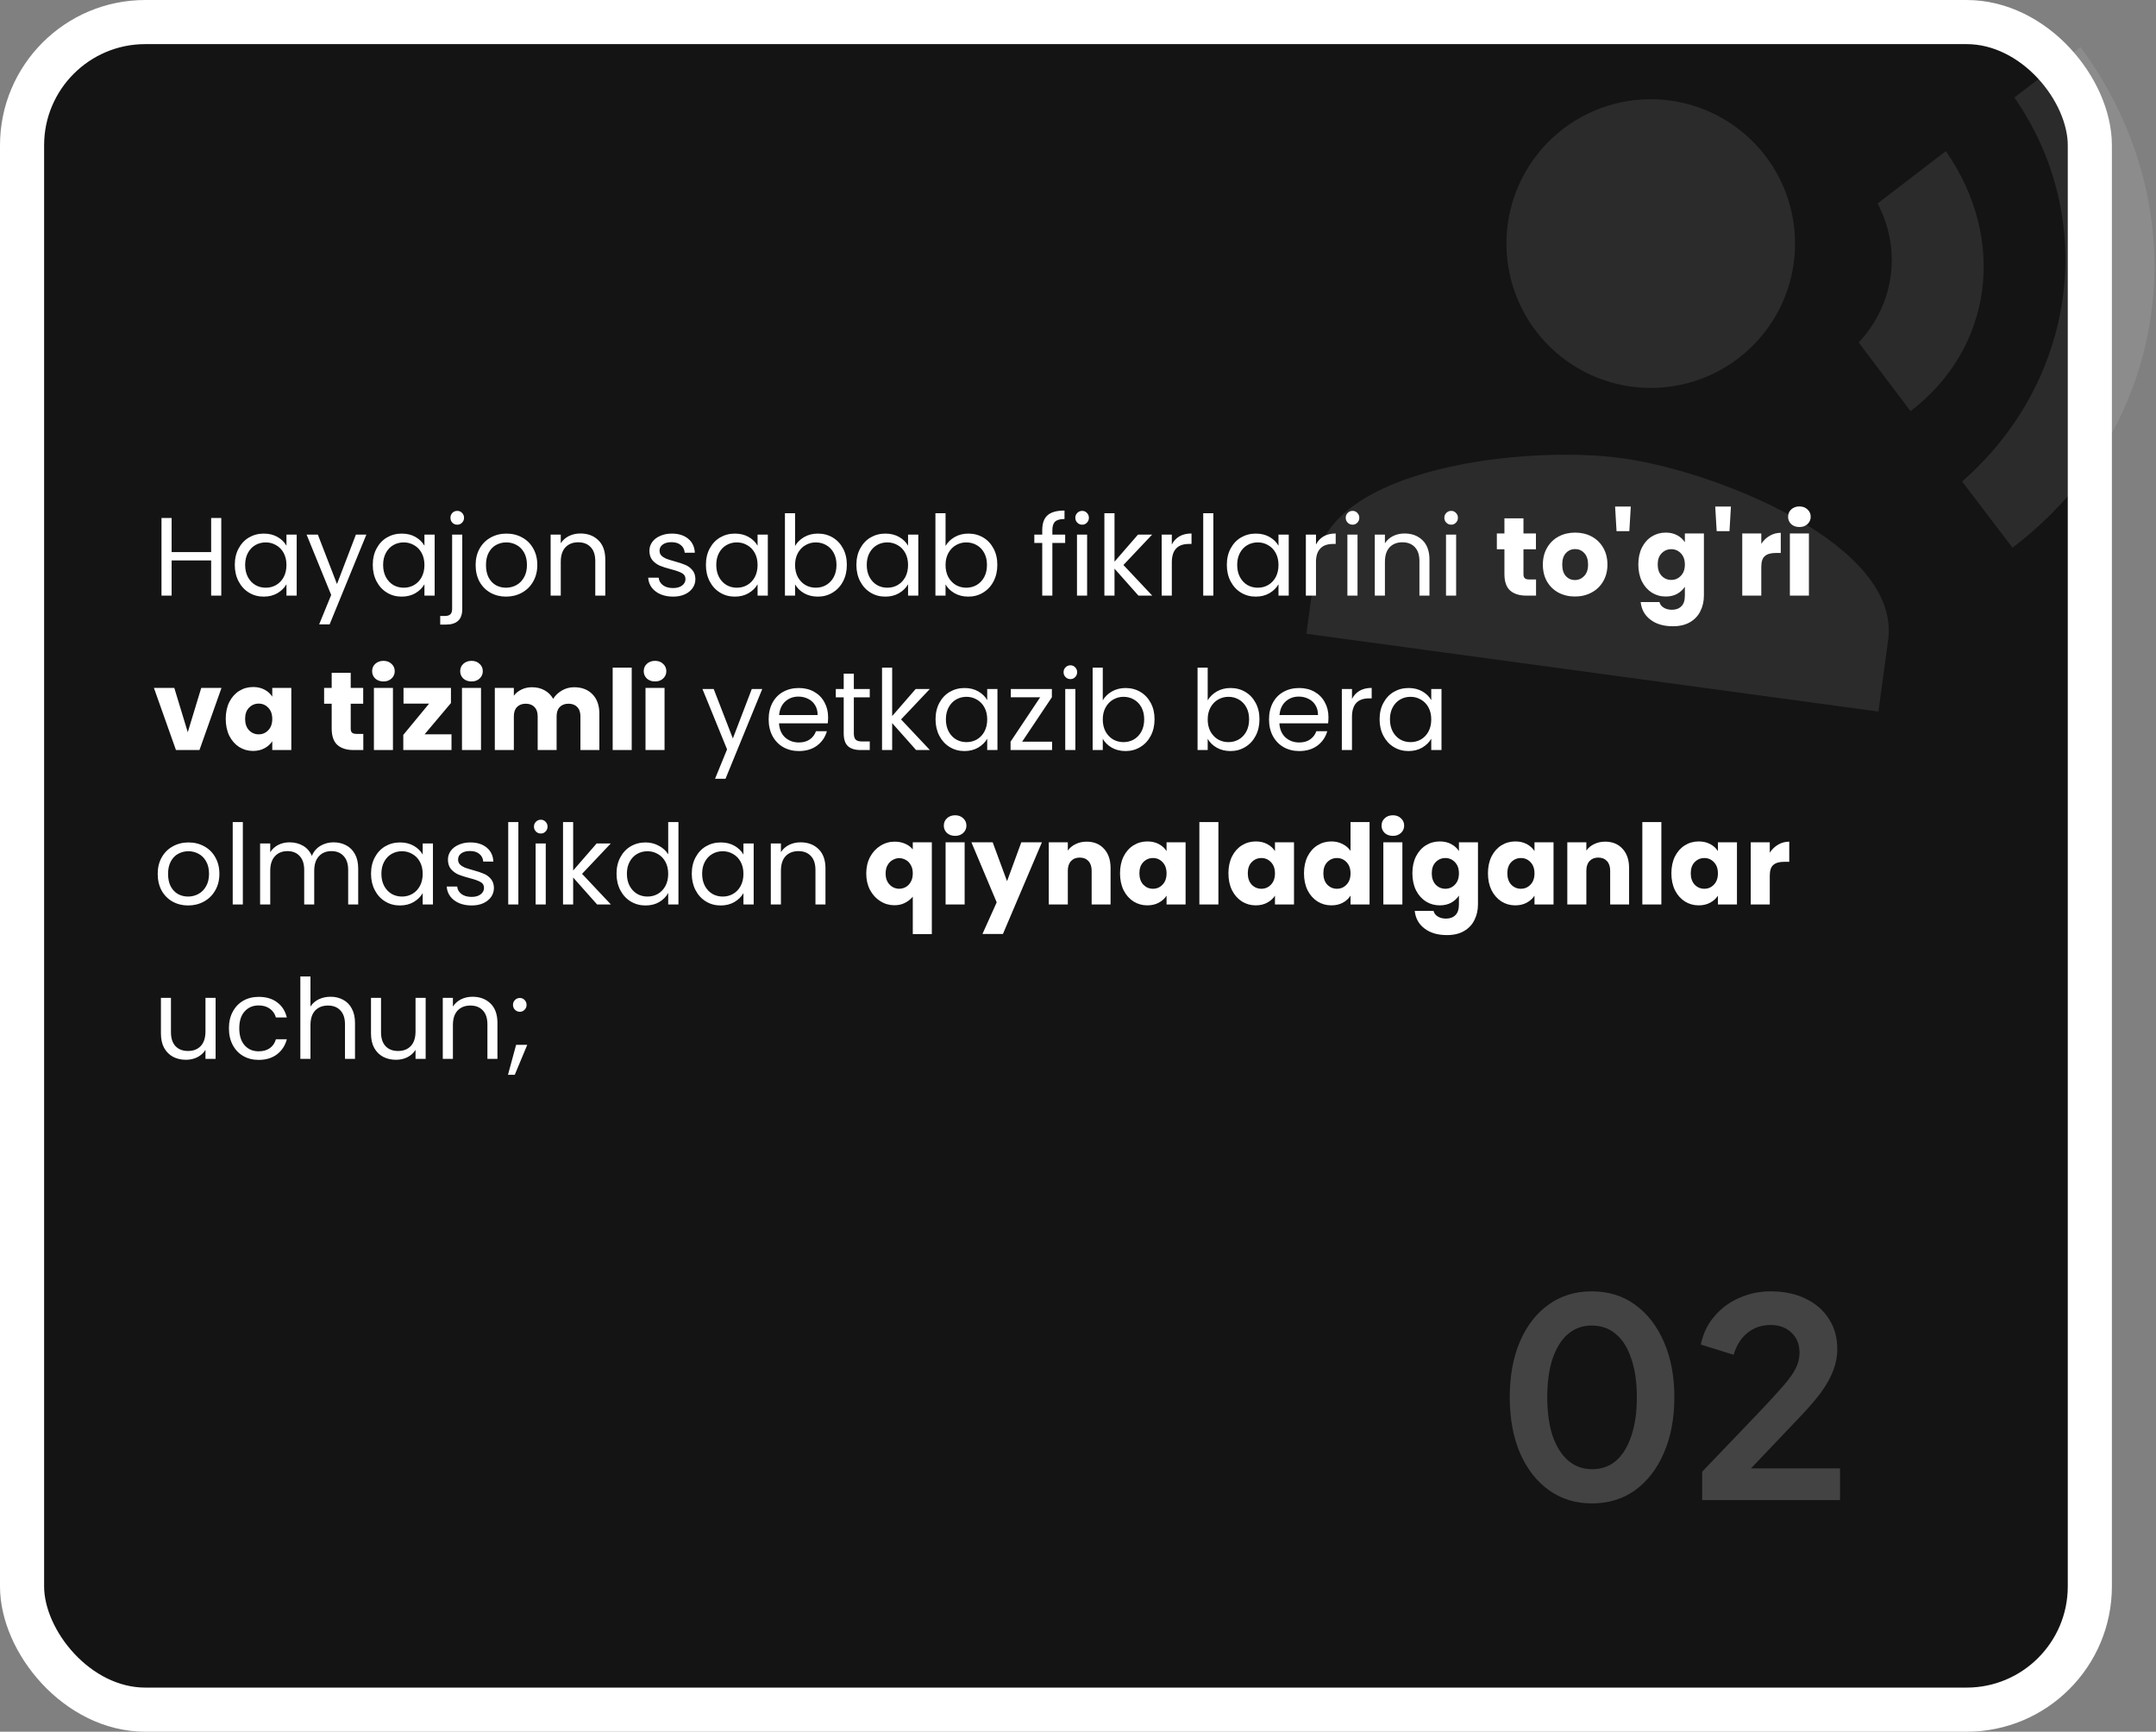
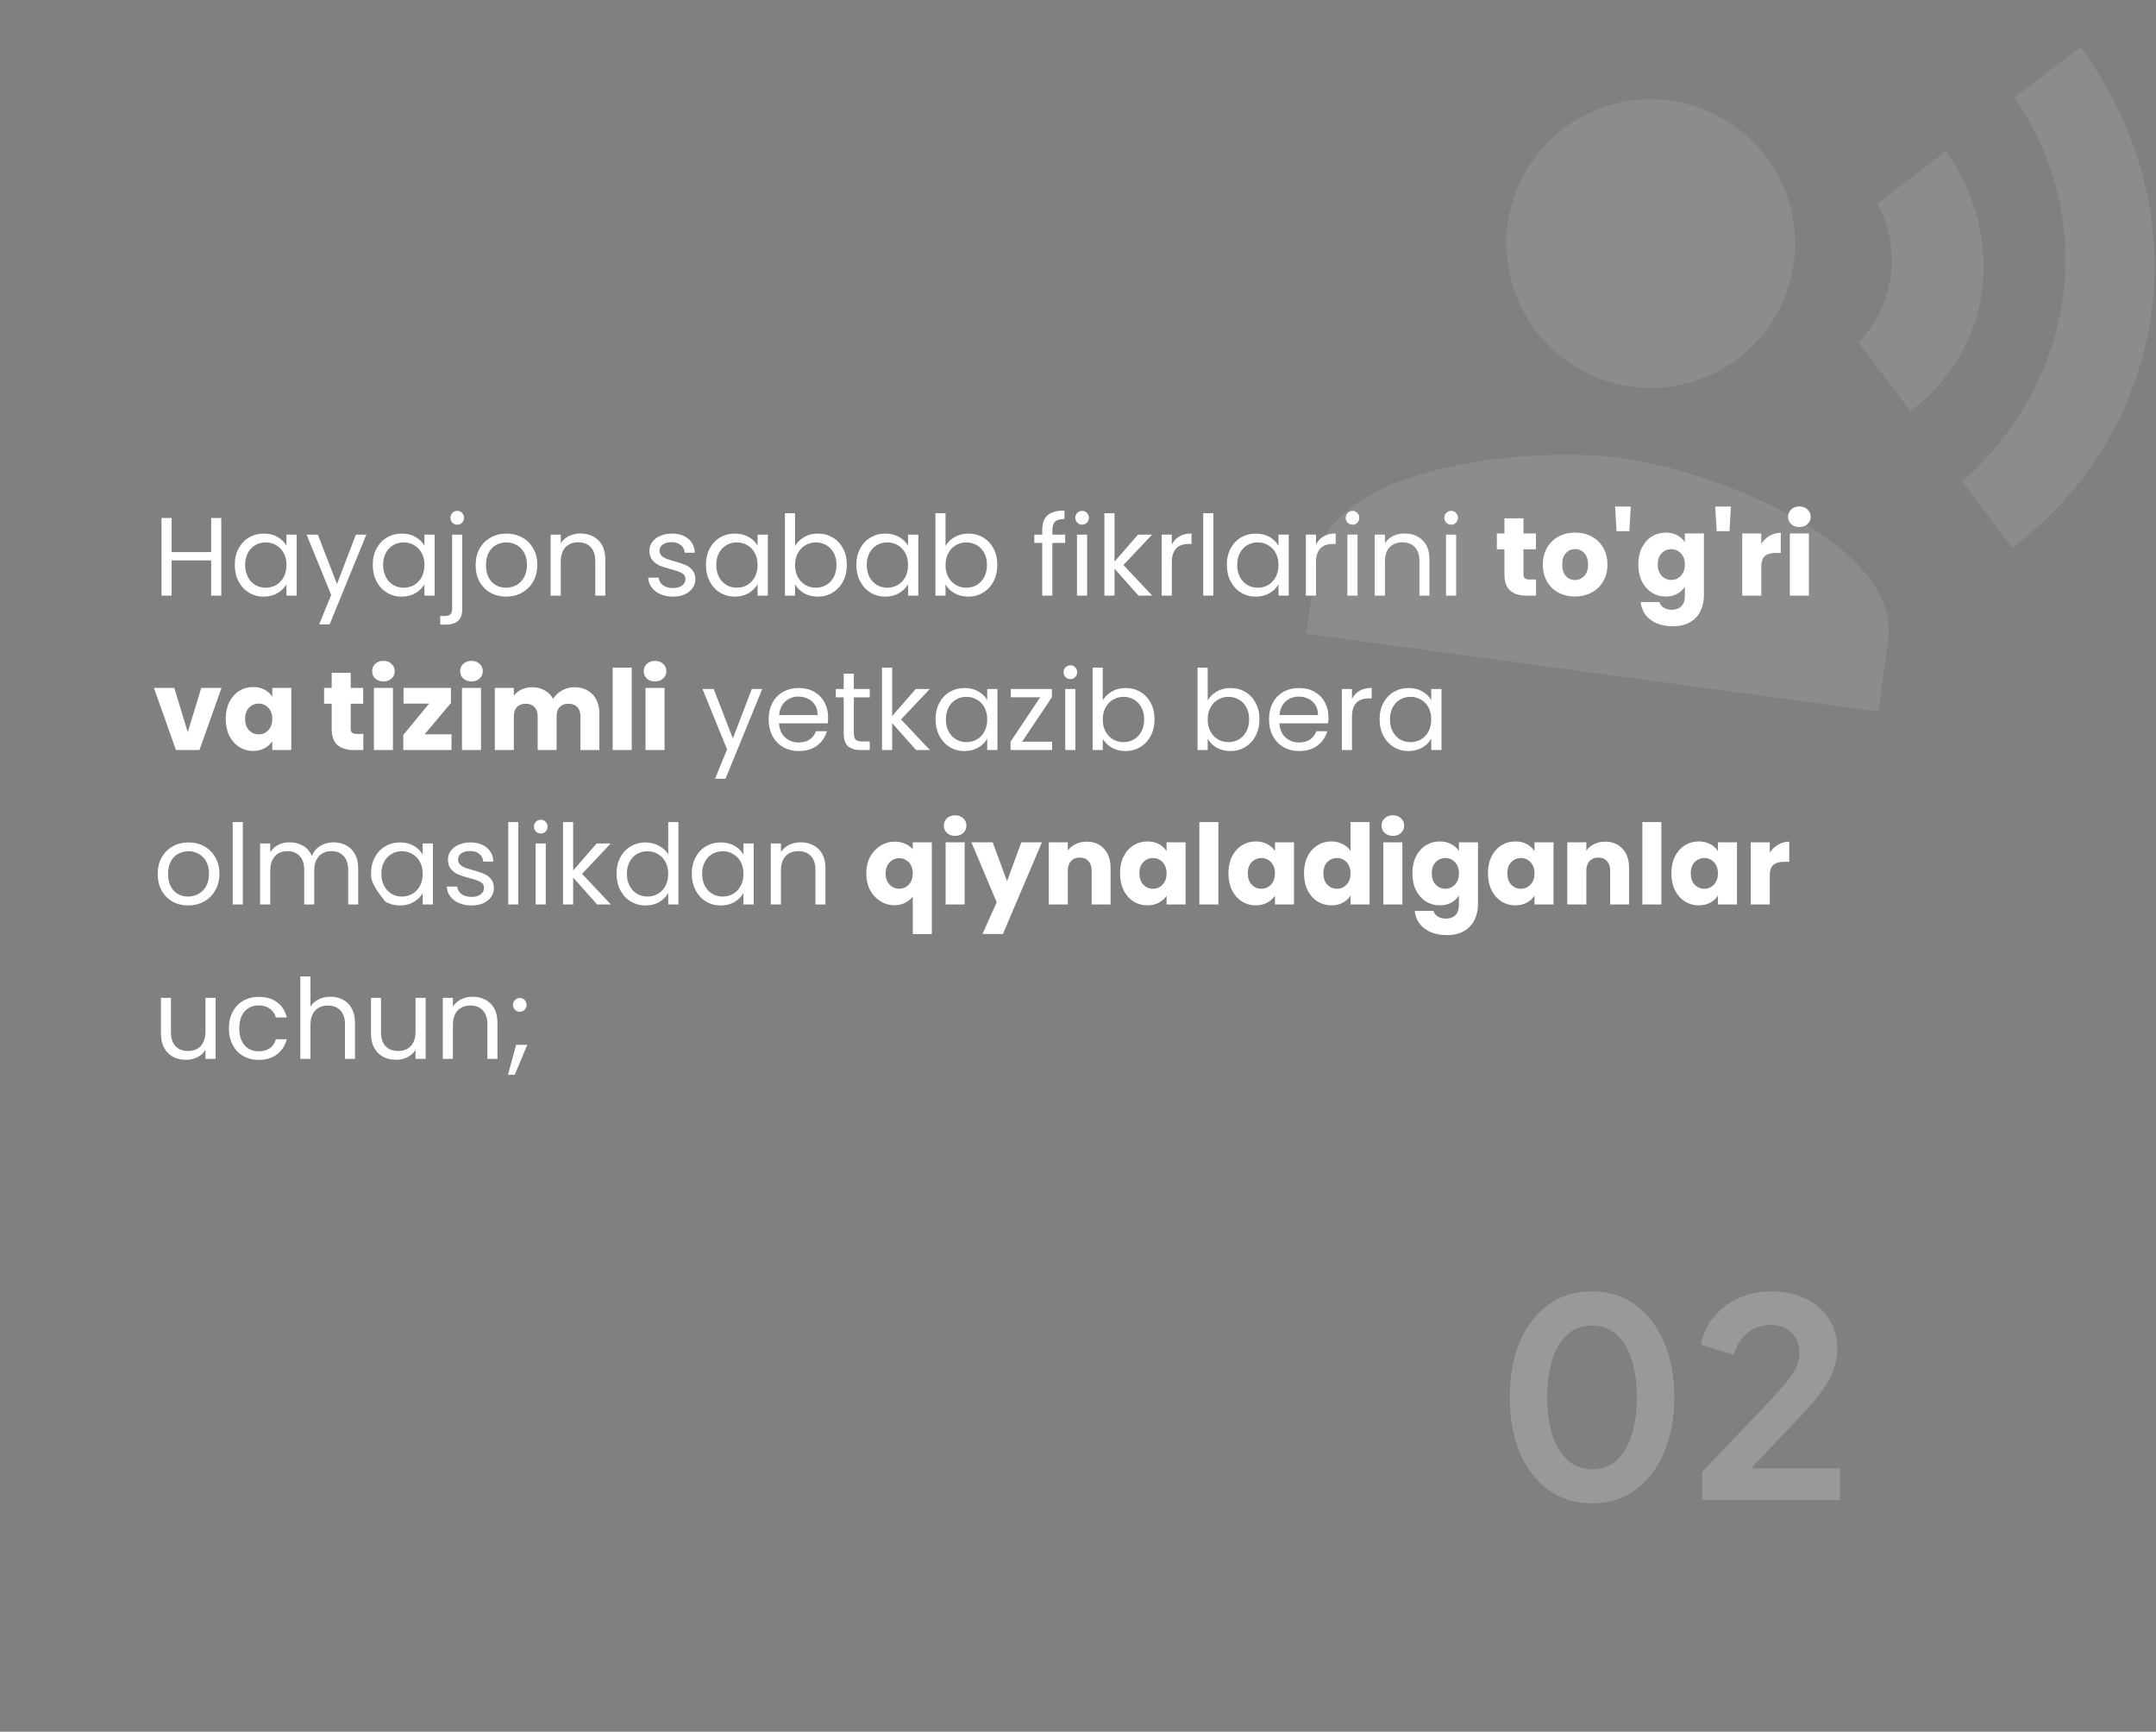
<svg xmlns="http://www.w3.org/2000/svg" width="391" height="314" viewBox="0 0 391 314" fill="none">
  <rect x="0" y="0" width="391" height="314" fill="#808080" stroke="none" />
-   <rect x="4" y="4" width="375" height="306" rx="22.356" fill="#141414" />
-   <rect x="4" y="4" width="375" height="306" rx="22.356" stroke="white" stroke-width="8" />
-   <path d="M40.13 93.927V108H38.293V101.619H31.125V108H29.287V93.927H31.125V100.105H38.293V93.927H40.13ZM42.581 102.427C42.581 101.296 42.81 100.307 43.268 99.459C43.725 98.597 44.351 97.931 45.145 97.46C45.953 96.989 46.848 96.753 47.831 96.753C48.8 96.753 49.642 96.962 50.355 97.379C51.068 97.796 51.6 98.322 51.95 98.954V96.935H53.808V108H51.95V105.94C51.587 106.587 51.041 107.125 50.315 107.556C49.601 107.973 48.767 108.182 47.811 108.182C46.828 108.182 45.94 107.939 45.145 107.455C44.351 106.97 43.725 106.29 43.268 105.415C42.81 104.541 42.581 103.544 42.581 102.427ZM51.95 102.447C51.95 101.613 51.782 100.886 51.445 100.267C51.109 99.647 50.651 99.176 50.072 98.853C49.507 98.517 48.881 98.348 48.194 98.348C47.508 98.348 46.882 98.51 46.317 98.833C45.751 99.156 45.3 99.627 44.964 100.246C44.627 100.866 44.459 101.593 44.459 102.427C44.459 103.275 44.627 104.016 44.964 104.648C45.3 105.267 45.751 105.745 46.317 106.082C46.882 106.405 47.508 106.566 48.194 106.566C48.881 106.566 49.507 106.405 50.072 106.082C50.651 105.745 51.109 105.267 51.445 104.648C51.782 104.016 51.95 103.282 51.95 102.447ZM66.443 96.935L59.78 113.209H57.882L60.063 107.879L55.6 96.935H57.64L61.113 105.9L64.545 96.935H66.443ZM67.604 102.427C67.604 101.296 67.833 100.307 68.29 99.459C68.748 98.597 69.374 97.931 70.168 97.46C70.976 96.989 71.871 96.753 72.853 96.753C73.823 96.753 74.664 96.962 75.377 97.379C76.091 97.796 76.623 98.322 76.973 98.954V96.935H78.83V108H76.973V105.94C76.609 106.587 76.064 107.125 75.337 107.556C74.624 107.973 73.789 108.182 72.833 108.182C71.851 108.182 70.962 107.939 70.168 107.455C69.374 106.97 68.748 106.29 68.29 105.415C67.833 104.541 67.604 103.544 67.604 102.427ZM76.973 102.447C76.973 101.613 76.804 100.886 76.468 100.267C76.131 99.647 75.674 99.176 75.095 98.853C74.529 98.517 73.903 98.348 73.217 98.348C72.531 98.348 71.904 98.51 71.339 98.833C70.774 99.156 70.323 99.627 69.986 100.246C69.65 100.866 69.481 101.593 69.481 102.427C69.481 103.275 69.65 104.016 69.986 104.648C70.323 105.267 70.774 105.745 71.339 106.082C71.904 106.405 72.531 106.566 73.217 106.566C73.903 106.566 74.529 106.405 75.095 106.082C75.674 105.745 76.131 105.267 76.468 104.648C76.804 104.016 76.973 103.282 76.973 102.447ZM82.925 95.138C82.575 95.138 82.279 95.017 82.036 94.775C81.807 94.532 81.693 94.236 81.693 93.886C81.693 93.536 81.807 93.24 82.036 92.998C82.279 92.755 82.575 92.634 82.925 92.634C83.275 92.634 83.564 92.755 83.793 92.998C84.035 93.24 84.156 93.536 84.156 93.886C84.156 94.236 84.035 94.532 83.793 94.775C83.564 95.017 83.275 95.138 82.925 95.138ZM83.833 110.403C83.833 111.385 83.584 112.106 83.086 112.563C82.588 113.021 81.861 113.25 80.906 113.25H79.835V111.695H80.603C81.114 111.695 81.471 111.594 81.673 111.392C81.888 111.19 81.996 110.847 81.996 110.362V96.935H83.833V110.403ZM91.769 108.182C90.733 108.182 89.791 107.946 88.943 107.475C88.108 107.004 87.448 106.338 86.964 105.476C86.493 104.601 86.257 103.592 86.257 102.447C86.257 101.317 86.499 100.32 86.984 99.459C87.482 98.584 88.155 97.918 89.003 97.46C89.851 96.989 90.8 96.753 91.85 96.753C92.9 96.753 93.849 96.989 94.697 97.46C95.545 97.918 96.212 98.577 96.696 99.439C97.194 100.3 97.443 101.303 97.443 102.447C97.443 103.592 97.188 104.601 96.676 105.476C96.178 106.338 95.498 107.004 94.637 107.475C93.775 107.946 92.82 108.182 91.769 108.182ZM91.769 106.566C92.429 106.566 93.048 106.412 93.627 106.102C94.206 105.792 94.67 105.328 95.02 104.709C95.384 104.09 95.566 103.336 95.566 102.447C95.566 101.559 95.391 100.805 95.041 100.186C94.691 99.567 94.233 99.109 93.668 98.813C93.102 98.503 92.49 98.348 91.83 98.348C91.157 98.348 90.538 98.503 89.972 98.813C89.421 99.109 88.976 99.567 88.64 100.186C88.303 100.805 88.135 101.559 88.135 102.447C88.135 103.349 88.297 104.11 88.62 104.729C88.956 105.348 89.4 105.813 89.952 106.122C90.504 106.418 91.11 106.566 91.769 106.566ZM105.25 96.733C106.596 96.733 107.687 97.144 108.521 97.965C109.356 98.772 109.773 99.944 109.773 101.478V108H107.956V101.741C107.956 100.637 107.68 99.796 107.128 99.217C106.576 98.624 105.822 98.328 104.867 98.328C103.898 98.328 103.124 98.631 102.545 99.237C101.979 99.843 101.697 100.724 101.697 101.882V108H99.859V96.935H101.697V98.51C102.06 97.945 102.551 97.507 103.171 97.198C103.803 96.888 104.497 96.733 105.25 96.733ZM122.075 108.182C121.227 108.182 120.466 108.04 119.793 107.758C119.12 107.462 118.589 107.058 118.198 106.546C117.808 106.021 117.592 105.422 117.552 104.749H119.45C119.504 105.301 119.76 105.752 120.217 106.102C120.689 106.452 121.301 106.627 122.055 106.627C122.755 106.627 123.307 106.472 123.711 106.163C124.114 105.853 124.316 105.463 124.316 104.991C124.316 104.507 124.101 104.15 123.67 103.921C123.239 103.679 122.573 103.443 121.671 103.215C120.85 102.999 120.177 102.784 119.652 102.568C119.14 102.34 118.696 102.01 118.319 101.579C117.956 101.135 117.774 100.556 117.774 99.843C117.774 99.277 117.942 98.759 118.279 98.288C118.616 97.817 119.093 97.447 119.713 97.177C120.332 96.895 121.038 96.753 121.833 96.753C123.058 96.753 124.047 97.063 124.801 97.682C125.555 98.301 125.958 99.149 126.012 100.226H124.175C124.135 99.647 123.899 99.183 123.468 98.833C123.051 98.483 122.486 98.308 121.772 98.308C121.113 98.308 120.588 98.449 120.197 98.732C119.807 99.015 119.612 99.385 119.612 99.843C119.612 100.206 119.726 100.509 119.955 100.751C120.197 100.98 120.493 101.169 120.843 101.317C121.207 101.451 121.705 101.606 122.337 101.781C123.132 101.996 123.778 102.212 124.276 102.427C124.774 102.629 125.198 102.939 125.548 103.356C125.911 103.773 126.1 104.318 126.113 104.991C126.113 105.597 125.945 106.142 125.609 106.627C125.272 107.112 124.794 107.495 124.175 107.778C123.569 108.047 122.869 108.182 122.075 108.182ZM128.021 102.427C128.021 101.296 128.249 100.307 128.707 99.459C129.165 98.597 129.791 97.931 130.585 97.46C131.393 96.989 132.288 96.753 133.27 96.753C134.24 96.753 135.081 96.962 135.794 97.379C136.508 97.796 137.04 98.322 137.389 98.954V96.935H139.247V108H137.389V105.94C137.026 106.587 136.481 107.125 135.754 107.556C135.041 107.973 134.206 108.182 133.25 108.182C132.268 108.182 131.379 107.939 130.585 107.455C129.791 106.97 129.165 106.29 128.707 105.415C128.249 104.541 128.021 103.544 128.021 102.427ZM137.389 102.447C137.389 101.613 137.221 100.886 136.885 100.267C136.548 99.647 136.09 99.176 135.512 98.853C134.946 98.517 134.32 98.348 133.634 98.348C132.947 98.348 132.321 98.51 131.756 98.833C131.191 99.156 130.74 99.627 130.403 100.246C130.067 100.866 129.898 101.593 129.898 102.427C129.898 103.275 130.067 104.016 130.403 104.648C130.74 105.267 131.191 105.745 131.756 106.082C132.321 106.405 132.947 106.566 133.634 106.566C134.32 106.566 134.946 106.405 135.512 106.082C136.09 105.745 136.548 105.267 136.885 104.648C137.221 104.016 137.389 103.282 137.389 102.447ZM144.19 98.995C144.567 98.335 145.118 97.796 145.845 97.379C146.572 96.962 147.4 96.753 148.329 96.753C149.325 96.753 150.22 96.989 151.014 97.46C151.809 97.931 152.435 98.597 152.892 99.459C153.35 100.307 153.579 101.296 153.579 102.427C153.579 103.544 153.35 104.541 152.892 105.415C152.435 106.29 151.802 106.97 150.994 107.455C150.2 107.939 149.312 108.182 148.329 108.182C147.373 108.182 146.532 107.973 145.805 107.556C145.092 107.138 144.553 106.607 144.19 105.961V108H142.352V93.058H144.19V98.995ZM151.701 102.427C151.701 101.593 151.533 100.866 151.196 100.246C150.86 99.627 150.402 99.156 149.823 98.833C149.258 98.51 148.632 98.348 147.945 98.348C147.272 98.348 146.646 98.517 146.067 98.853C145.502 99.176 145.044 99.654 144.694 100.287C144.358 100.906 144.19 101.626 144.19 102.447C144.19 103.282 144.358 104.016 144.694 104.648C145.044 105.267 145.502 105.745 146.067 106.082C146.646 106.405 147.272 106.566 147.945 106.566C148.632 106.566 149.258 106.405 149.823 106.082C150.402 105.745 150.86 105.267 151.196 104.648C151.533 104.016 151.701 103.275 151.701 102.427ZM155.311 102.427C155.311 101.296 155.54 100.307 155.997 99.459C156.455 98.597 157.081 97.931 157.875 97.46C158.683 96.989 159.578 96.753 160.561 96.753C161.53 96.753 162.371 96.962 163.084 97.379C163.798 97.796 164.33 98.322 164.68 98.954V96.935H166.537V108H164.68V105.94C164.316 106.587 163.771 107.125 163.044 107.556C162.331 107.973 161.496 108.182 160.54 108.182C159.558 108.182 158.669 107.939 157.875 107.455C157.081 106.97 156.455 106.29 155.997 105.415C155.54 104.541 155.311 103.544 155.311 102.427ZM164.68 102.447C164.68 101.613 164.511 100.886 164.175 100.267C163.838 99.647 163.381 99.176 162.802 98.853C162.236 98.517 161.611 98.348 160.924 98.348C160.237 98.348 159.612 98.51 159.046 98.833C158.481 99.156 158.03 99.627 157.693 100.246C157.357 100.866 157.189 101.593 157.189 102.427C157.189 103.275 157.357 104.016 157.693 104.648C158.03 105.267 158.481 105.745 159.046 106.082C159.612 106.405 160.237 106.566 160.924 106.566C161.611 106.566 162.236 106.405 162.802 106.082C163.381 105.745 163.838 105.267 164.175 104.648C164.511 104.016 164.68 103.282 164.68 102.447ZM171.48 98.995C171.857 98.335 172.409 97.796 173.135 97.379C173.862 96.962 174.69 96.753 175.619 96.753C176.615 96.753 177.51 96.989 178.305 97.46C179.099 97.931 179.725 98.597 180.182 99.459C180.64 100.307 180.869 101.296 180.869 102.427C180.869 103.544 180.64 104.541 180.182 105.415C179.725 106.29 179.092 106.97 178.284 107.455C177.49 107.939 176.602 108.182 175.619 108.182C174.663 108.182 173.822 107.973 173.095 107.556C172.382 107.138 171.843 106.607 171.48 105.961V108H169.642V93.058H171.48V98.995ZM178.991 102.427C178.991 101.593 178.823 100.866 178.486 100.246C178.15 99.627 177.692 99.156 177.113 98.833C176.548 98.51 175.922 98.348 175.235 98.348C174.562 98.348 173.936 98.517 173.358 98.853C172.792 99.176 172.335 99.654 171.985 100.287C171.648 100.906 171.48 101.626 171.48 102.447C171.48 103.282 171.648 104.016 171.985 104.648C172.335 105.267 172.792 105.745 173.358 106.082C173.936 106.405 174.562 106.566 175.235 106.566C175.922 106.566 176.548 106.405 177.113 106.082C177.692 105.745 178.15 105.267 178.486 104.648C178.823 104.016 178.991 103.275 178.991 102.427ZM193.173 98.449H190.851V108H189.014V98.449H187.58V96.935H189.014V96.148C189.014 94.909 189.33 94.007 189.963 93.442C190.609 92.863 191.639 92.574 193.052 92.574V94.108C192.244 94.108 191.672 94.27 191.336 94.593C191.013 94.902 190.851 95.421 190.851 96.148V96.935H193.173V98.449ZM196.265 95.138C195.915 95.138 195.618 95.017 195.376 94.775C195.134 94.532 195.013 94.236 195.013 93.886C195.013 93.536 195.134 93.24 195.376 92.998C195.618 92.755 195.915 92.634 196.265 92.634C196.601 92.634 196.884 92.755 197.113 92.998C197.355 93.24 197.476 93.536 197.476 93.886C197.476 94.236 197.355 94.532 197.113 94.775C196.884 95.017 196.601 95.138 196.265 95.138ZM197.153 96.935V108H195.316V96.935H197.153ZM206.463 108L202.122 103.114V108H200.285V93.058H202.122V101.842L206.382 96.935H208.947L203.737 102.447L208.967 108H206.463ZM212.514 98.732C212.837 98.099 213.294 97.608 213.887 97.258C214.492 96.908 215.226 96.733 216.087 96.733V98.631H215.603C213.543 98.631 212.514 99.748 212.514 101.983V108H210.676V96.935H212.514V98.732ZM220.046 93.058V108H218.209V93.058H220.046ZM222.491 102.427C222.491 101.296 222.72 100.307 223.178 99.459C223.635 98.597 224.261 97.931 225.055 97.46C225.863 96.989 226.758 96.753 227.741 96.753C228.71 96.753 229.551 96.962 230.265 97.379C230.978 97.796 231.51 98.322 231.86 98.954V96.935H233.718V108H231.86V105.94C231.496 106.587 230.951 107.125 230.224 107.556C229.511 107.973 228.676 108.182 227.721 108.182C226.738 108.182 225.85 107.939 225.055 107.455C224.261 106.97 223.635 106.29 223.178 105.415C222.72 104.541 222.491 103.544 222.491 102.427ZM231.86 102.447C231.86 101.613 231.692 100.886 231.355 100.267C231.019 99.647 230.561 99.176 229.982 98.853C229.417 98.517 228.791 98.348 228.104 98.348C227.418 98.348 226.792 98.51 226.226 98.833C225.661 99.156 225.21 99.627 224.874 100.246C224.537 100.866 224.369 101.593 224.369 102.427C224.369 103.275 224.537 104.016 224.874 104.648C225.21 105.267 225.661 105.745 226.226 106.082C226.792 106.405 227.418 106.566 228.104 106.566C228.791 106.566 229.417 106.405 229.982 106.082C230.561 105.745 231.019 105.267 231.355 104.648C231.692 104.016 231.86 103.282 231.86 102.447ZM238.66 98.732C238.983 98.099 239.441 97.608 240.033 97.258C240.639 96.908 241.372 96.733 242.234 96.733V98.631H241.749C239.69 98.631 238.66 99.748 238.66 101.983V108H236.823V96.935H238.66V98.732ZM245.304 95.138C244.954 95.138 244.658 95.017 244.416 94.775C244.173 94.532 244.052 94.236 244.052 93.886C244.052 93.536 244.173 93.24 244.416 92.998C244.658 92.755 244.954 92.634 245.304 92.634C245.641 92.634 245.923 92.755 246.152 92.998C246.394 93.24 246.515 93.536 246.515 93.886C246.515 94.236 246.394 94.532 246.152 94.775C245.923 95.017 245.641 95.138 245.304 95.138ZM246.192 96.935V108H244.355V96.935H246.192ZM254.715 96.733C256.061 96.733 257.152 97.144 257.986 97.965C258.821 98.772 259.238 99.944 259.238 101.478V108H257.421V101.741C257.421 100.637 257.145 99.796 256.593 99.217C256.041 98.624 255.287 98.328 254.332 98.328C253.362 98.328 252.588 98.631 252.009 99.237C251.444 99.843 251.161 100.724 251.161 101.882V108H249.324V96.935H251.161V98.51C251.525 97.945 252.016 97.507 252.635 97.198C253.268 96.888 253.961 96.733 254.715 96.733ZM263.189 95.138C262.839 95.138 262.542 95.017 262.3 94.775C262.058 94.532 261.937 94.236 261.937 93.886C261.937 93.536 262.058 93.24 262.3 92.998C262.542 92.755 262.839 92.634 263.189 92.634C263.525 92.634 263.808 92.755 264.037 92.998C264.279 93.24 264.4 93.536 264.4 93.886C264.4 94.236 264.279 94.532 264.037 94.775C263.808 95.017 263.525 95.138 263.189 95.138ZM264.077 96.935V108H262.24V96.935H264.077ZM278.568 105.072V108H276.812C275.56 108 274.584 107.697 273.884 107.091C273.184 106.472 272.834 105.469 272.834 104.083V99.6H271.461V96.733H272.834V93.987H276.287V96.733H278.548V99.6H276.287V104.123C276.287 104.46 276.367 104.702 276.529 104.85C276.69 104.998 276.96 105.072 277.337 105.072H278.568ZM285.62 108.162C284.516 108.162 283.52 107.926 282.632 107.455C281.757 106.984 281.064 106.311 280.552 105.436C280.054 104.561 279.805 103.538 279.805 102.367C279.805 101.209 280.061 100.193 280.572 99.318C281.084 98.429 281.784 97.749 282.672 97.278C283.561 96.807 284.557 96.572 285.661 96.572C286.764 96.572 287.761 96.807 288.649 97.278C289.537 97.749 290.237 98.429 290.749 99.318C291.26 100.193 291.516 101.209 291.516 102.367C291.516 103.524 291.254 104.547 290.729 105.436C290.217 106.311 289.51 106.984 288.609 107.455C287.72 107.926 286.724 108.162 285.62 108.162ZM285.62 105.173C286.28 105.173 286.838 104.931 287.296 104.446C287.767 103.962 288.003 103.268 288.003 102.367C288.003 101.465 287.774 100.771 287.316 100.287C286.872 99.802 286.32 99.56 285.661 99.56C284.988 99.56 284.429 99.802 283.985 100.287C283.54 100.758 283.318 101.451 283.318 102.367C283.318 103.268 283.534 103.962 283.965 104.446C284.409 104.931 284.961 105.173 285.62 105.173ZM295.751 91.847L295.488 96.309H293.166L292.904 91.847H295.751ZM302.085 96.572C302.879 96.572 303.572 96.733 304.165 97.056C304.77 97.379 305.235 97.803 305.558 98.328V96.733H309.011V107.98C309.011 109.016 308.802 109.952 308.385 110.786C307.981 111.634 307.355 112.308 306.507 112.806C305.672 113.304 304.629 113.553 303.377 113.553C301.708 113.553 300.355 113.156 299.319 112.361C298.282 111.581 297.69 110.517 297.542 109.171H300.954C301.062 109.602 301.318 109.938 301.721 110.181C302.125 110.436 302.623 110.564 303.216 110.564C303.929 110.564 304.494 110.356 304.912 109.938C305.342 109.535 305.558 108.882 305.558 107.98V106.385C305.221 106.91 304.757 107.34 304.165 107.677C303.572 108 302.879 108.162 302.085 108.162C301.156 108.162 300.315 107.926 299.561 107.455C298.807 106.97 298.208 106.29 297.764 105.415C297.333 104.527 297.118 103.504 297.118 102.346C297.118 101.189 297.333 100.172 297.764 99.297C298.208 98.422 298.807 97.749 299.561 97.278C300.315 96.807 301.156 96.572 302.085 96.572ZM305.558 102.367C305.558 101.505 305.316 100.825 304.831 100.327C304.36 99.829 303.781 99.58 303.094 99.58C302.408 99.58 301.822 99.829 301.338 100.327C300.867 100.812 300.631 101.485 300.631 102.346C300.631 103.208 300.867 103.894 301.338 104.406C301.822 104.904 302.408 105.153 303.094 105.153C303.781 105.153 304.36 104.904 304.831 104.406C305.316 103.908 305.558 103.228 305.558 102.367ZM313.911 91.847L313.649 96.309H311.327L311.064 91.847H313.911ZM319.418 98.611C319.821 97.992 320.326 97.507 320.932 97.157C321.538 96.794 322.211 96.612 322.951 96.612V100.267H322.002C321.141 100.267 320.494 100.455 320.064 100.832C319.633 101.195 319.418 101.842 319.418 102.77V108H315.965V96.733H319.418V98.611ZM326.338 95.562C325.732 95.562 325.234 95.387 324.844 95.037C324.467 94.674 324.278 94.229 324.278 93.704C324.278 93.166 324.467 92.722 324.844 92.372C325.234 92.008 325.732 91.827 326.338 91.827C326.93 91.827 327.415 92.008 327.792 92.372C328.182 92.722 328.377 93.166 328.377 93.704C328.377 94.229 328.182 94.674 327.792 95.037C327.415 95.387 326.93 95.562 326.338 95.562ZM328.054 96.733V108H324.601V96.733H328.054ZM34.053 132.769L36.496 124.733H40.171L36.173 136H31.912L27.914 124.733H31.609L34.053 132.769ZM40.938 130.346C40.938 129.189 41.153 128.172 41.584 127.297C42.028 126.422 42.627 125.749 43.381 125.278C44.135 124.807 44.976 124.572 45.905 124.572C46.699 124.572 47.392 124.733 47.984 125.056C48.59 125.379 49.054 125.803 49.377 126.328V124.733H52.83V136H49.377V134.405C49.041 134.93 48.57 135.354 47.964 135.677C47.372 136 46.679 136.162 45.884 136.162C44.969 136.162 44.135 135.926 43.381 135.455C42.627 134.97 42.028 134.29 41.584 133.415C41.153 132.527 40.938 131.504 40.938 130.346ZM49.377 130.367C49.377 129.505 49.135 128.825 48.651 128.327C48.179 127.829 47.601 127.58 46.914 127.58C46.228 127.58 45.642 127.829 45.157 128.327C44.686 128.812 44.451 129.485 44.451 130.346C44.451 131.208 44.686 131.894 45.157 132.406C45.642 132.904 46.228 133.153 46.914 133.153C47.601 133.153 48.179 132.904 48.651 132.406C49.135 131.908 49.377 131.228 49.377 130.367ZM65.887 133.072V136H64.13C62.878 136 61.902 135.697 61.202 135.091C60.502 134.472 60.152 133.469 60.152 132.083V127.6H58.779V124.733H60.152V121.987H63.605V124.733H65.867V127.6H63.605V132.123C63.605 132.46 63.686 132.702 63.847 132.85C64.009 132.998 64.278 133.072 64.655 133.072H65.887ZM69.546 123.562C68.941 123.562 68.443 123.387 68.052 123.037C67.675 122.674 67.487 122.229 67.487 121.704C67.487 121.166 67.675 120.722 68.052 120.372C68.443 120.008 68.941 119.827 69.546 119.827C70.139 119.827 70.623 120.008 71 120.372C71.391 120.722 71.586 121.166 71.586 121.704C71.586 122.229 71.391 122.674 71 123.037C70.623 123.387 70.139 123.562 69.546 123.562ZM71.263 124.733V136H67.81V124.733H71.263ZM76.996 133.153H81.882V136H73.139V133.254L77.823 127.58H73.179V124.733H81.781V127.479L76.996 133.153ZM85.518 123.562C84.912 123.562 84.414 123.387 84.024 123.037C83.647 122.674 83.459 122.229 83.459 121.704C83.459 121.166 83.647 120.722 84.024 120.372C84.414 120.008 84.912 119.827 85.518 119.827C86.111 119.827 86.595 120.008 86.972 120.372C87.362 120.722 87.558 121.166 87.558 121.704C87.558 122.229 87.362 122.674 86.972 123.037C86.595 123.387 86.111 123.562 85.518 123.562ZM87.234 124.733V136H83.782V124.733H87.234ZM104.113 124.612C105.513 124.612 106.624 125.036 107.445 125.884C108.279 126.732 108.697 127.91 108.697 129.418V136H105.264V129.882C105.264 129.155 105.069 128.596 104.678 128.206C104.301 127.802 103.777 127.6 103.103 127.6C102.43 127.6 101.899 127.802 101.508 128.206C101.131 128.596 100.943 129.155 100.943 129.882V136H97.51V129.882C97.51 129.155 97.315 128.596 96.925 128.206C96.548 127.802 96.023 127.6 95.35 127.6C94.677 127.6 94.145 127.802 93.755 128.206C93.378 128.596 93.189 129.155 93.189 129.882V136H89.737V124.733H93.189V126.147C93.539 125.675 93.997 125.305 94.562 125.036C95.128 124.753 95.767 124.612 96.481 124.612C97.329 124.612 98.082 124.794 98.742 125.157C99.415 125.521 99.94 126.039 100.317 126.712C100.707 126.093 101.239 125.588 101.912 125.198C102.585 124.807 103.319 124.612 104.113 124.612ZM114.564 121.058V136H111.111V121.058H114.564ZM118.803 123.562C118.197 123.562 117.699 123.387 117.309 123.037C116.932 122.674 116.743 122.229 116.743 121.704C116.743 121.166 116.932 120.722 117.309 120.372C117.699 120.008 118.197 119.827 118.803 119.827C119.395 119.827 119.88 120.008 120.256 120.372C120.647 120.722 120.842 121.166 120.842 121.704C120.842 122.229 120.647 122.674 120.256 123.037C119.88 123.387 119.395 123.562 118.803 123.562ZM120.519 124.733V136H117.066V124.733H120.519ZM138.238 124.935L131.574 141.209H129.676L131.857 135.879L127.395 124.935H129.434L132.907 133.9L136.34 124.935H138.238ZM150.18 130.043C150.18 130.393 150.16 130.764 150.12 131.154H141.276C141.343 132.244 141.713 133.099 142.386 133.718C143.073 134.324 143.901 134.627 144.87 134.627C145.664 134.627 146.324 134.445 146.849 134.082C147.387 133.705 147.764 133.207 147.979 132.588H149.958C149.662 133.651 149.07 134.519 148.181 135.192C147.293 135.852 146.189 136.182 144.87 136.182C143.82 136.182 142.878 135.946 142.043 135.475C141.222 135.004 140.576 134.338 140.105 133.476C139.634 132.601 139.398 131.592 139.398 130.447C139.398 129.303 139.627 128.3 140.085 127.439C140.542 126.577 141.182 125.918 142.003 125.46C142.837 124.989 143.793 124.753 144.87 124.753C145.92 124.753 146.849 124.982 147.656 125.44C148.464 125.897 149.083 126.53 149.514 127.338C149.958 128.132 150.18 129.034 150.18 130.043ZM148.282 129.66C148.282 128.96 148.128 128.361 147.818 127.863C147.508 127.351 147.084 126.968 146.546 126.712C146.021 126.443 145.435 126.308 144.789 126.308C143.86 126.308 143.066 126.604 142.407 127.196C141.76 127.789 141.39 128.61 141.296 129.66H148.282ZM154.847 126.449V132.971C154.847 133.51 154.961 133.893 155.19 134.122C155.419 134.338 155.816 134.445 156.382 134.445H157.734V136H156.079C155.056 136 154.288 135.764 153.777 135.293C153.265 134.822 153.01 134.048 153.01 132.971V126.449H151.576V124.935H153.01V122.149H154.847V124.935H157.734V126.449H154.847ZM166.139 136L161.798 131.114V136H159.961V121.058H161.798V129.842L166.058 124.935H168.623L163.413 130.447L168.643 136H166.139ZM169.666 130.427C169.666 129.296 169.895 128.307 170.352 127.459C170.81 126.597 171.436 125.931 172.23 125.46C173.038 124.989 173.933 124.753 174.915 124.753C175.885 124.753 176.726 124.962 177.439 125.379C178.153 125.797 178.685 126.322 179.035 126.954V124.935H180.892V136H179.035V133.94C178.671 134.587 178.126 135.125 177.399 135.556C176.686 135.973 175.851 136.182 174.895 136.182C173.913 136.182 173.024 135.939 172.23 135.455C171.436 134.97 170.81 134.29 170.352 133.415C169.895 132.541 169.666 131.544 169.666 130.427ZM179.035 130.447C179.035 129.613 178.866 128.886 178.53 128.267C178.193 127.647 177.736 127.176 177.157 126.853C176.591 126.517 175.965 126.348 175.279 126.348C174.592 126.348 173.966 126.51 173.401 126.833C172.836 127.156 172.385 127.627 172.048 128.246C171.712 128.866 171.543 129.593 171.543 130.427C171.543 131.275 171.712 132.016 172.048 132.648C172.385 133.267 172.836 133.745 173.401 134.082C173.966 134.405 174.592 134.566 175.279 134.566C175.965 134.566 176.591 134.405 177.157 134.082C177.736 133.745 178.193 133.267 178.53 132.648C178.866 132.016 179.035 131.282 179.035 130.447ZM185.37 134.486H190.802V136H183.27V134.486L188.641 126.429H183.311V124.935H190.761V126.429L185.37 134.486ZM194.135 123.138C193.785 123.138 193.489 123.017 193.247 122.775C193.004 122.532 192.883 122.236 192.883 121.886C192.883 121.536 193.004 121.24 193.247 120.998C193.489 120.755 193.785 120.634 194.135 120.634C194.472 120.634 194.754 120.755 194.983 120.998C195.225 121.24 195.346 121.536 195.346 121.886C195.346 122.236 195.225 122.532 194.983 122.775C194.754 123.017 194.472 123.138 194.135 123.138ZM195.023 124.935V136H193.186V124.935H195.023ZM199.992 126.995C200.369 126.335 200.921 125.797 201.648 125.379C202.375 124.962 203.203 124.753 204.132 124.753C205.128 124.753 206.023 124.989 206.817 125.46C207.611 125.931 208.237 126.597 208.695 127.459C209.153 128.307 209.382 129.296 209.382 130.427C209.382 131.544 209.153 132.541 208.695 133.415C208.237 134.29 207.605 134.97 206.797 135.455C206.003 135.939 205.114 136.182 204.132 136.182C203.176 136.182 202.335 135.973 201.608 135.556C200.894 135.138 200.356 134.607 199.992 133.961V136H198.155V121.058H199.992V126.995ZM207.504 130.427C207.504 129.593 207.335 128.866 206.999 128.246C206.662 127.627 206.205 127.156 205.626 126.833C205.061 126.51 204.435 126.348 203.748 126.348C203.075 126.348 202.449 126.517 201.87 126.853C201.305 127.176 200.847 127.654 200.497 128.287C200.161 128.906 199.992 129.626 199.992 130.447C199.992 131.282 200.161 132.016 200.497 132.648C200.847 133.267 201.305 133.745 201.87 134.082C202.449 134.405 203.075 134.566 203.748 134.566C204.435 134.566 205.061 134.405 205.626 134.082C206.205 133.745 206.662 133.267 206.999 132.648C207.335 132.016 207.504 131.275 207.504 130.427ZM219.021 126.995C219.398 126.335 219.949 125.797 220.676 125.379C221.403 124.962 222.231 124.753 223.16 124.753C224.156 124.753 225.051 124.989 225.845 125.46C226.64 125.931 227.265 126.597 227.723 127.459C228.181 128.307 228.41 129.296 228.41 130.427C228.41 131.544 228.181 132.541 227.723 133.415C227.265 134.29 226.633 134.97 225.825 135.455C225.031 135.939 224.143 136.182 223.16 136.182C222.204 136.182 221.363 135.973 220.636 135.556C219.922 135.138 219.384 134.607 219.021 133.961V136H217.183V121.058H219.021V126.995ZM226.532 130.427C226.532 129.593 226.364 128.866 226.027 128.246C225.691 127.627 225.233 127.156 224.654 126.833C224.089 126.51 223.463 126.348 222.776 126.348C222.103 126.348 221.477 126.517 220.898 126.853C220.333 127.176 219.875 127.654 219.525 128.287C219.189 128.906 219.021 129.626 219.021 130.447C219.021 131.282 219.189 132.016 219.525 132.648C219.875 133.267 220.333 133.745 220.898 134.082C221.477 134.405 222.103 134.566 222.776 134.566C223.463 134.566 224.089 134.405 224.654 134.082C225.233 133.745 225.691 133.267 226.027 132.648C226.364 132.016 226.532 131.275 226.532 130.427ZM240.924 130.043C240.924 130.393 240.904 130.764 240.863 131.154H232.02C232.087 132.244 232.457 133.099 233.13 133.718C233.817 134.324 234.644 134.627 235.614 134.627C236.408 134.627 237.067 134.445 237.592 134.082C238.131 133.705 238.508 133.207 238.723 132.588H240.702C240.406 133.651 239.813 134.519 238.925 135.192C238.037 135.852 236.933 136.182 235.614 136.182C234.564 136.182 233.621 135.946 232.787 135.475C231.966 135.004 231.32 134.338 230.848 133.476C230.377 132.601 230.142 131.592 230.142 130.447C230.142 129.303 230.371 128.3 230.828 127.439C231.286 126.577 231.925 125.918 232.746 125.46C233.581 124.989 234.537 124.753 235.614 124.753C236.664 124.753 237.592 124.982 238.4 125.44C239.208 125.897 239.827 126.53 240.258 127.338C240.702 128.132 240.924 129.034 240.924 130.043ZM239.026 129.66C239.026 128.96 238.871 128.361 238.562 127.863C238.252 127.351 237.828 126.968 237.29 126.712C236.765 126.443 236.179 126.308 235.533 126.308C234.604 126.308 233.81 126.604 233.15 127.196C232.504 127.789 232.134 128.61 232.04 129.66H239.026ZM245.187 126.732C245.51 126.099 245.968 125.608 246.56 125.258C247.166 124.908 247.899 124.733 248.761 124.733V126.631H248.276C246.217 126.631 245.187 127.748 245.187 129.983V136H243.349V124.935H245.187V126.732ZM250.195 130.427C250.195 129.296 250.424 128.307 250.882 127.459C251.339 126.597 251.965 125.931 252.76 125.46C253.567 124.989 254.462 124.753 255.445 124.753C256.414 124.753 257.256 124.962 257.969 125.379C258.682 125.797 259.214 126.322 259.564 126.954V124.935H261.422V136H259.564V133.94C259.201 134.587 258.656 135.125 257.929 135.556C257.215 135.973 256.381 136.182 255.425 136.182C254.442 136.182 253.554 135.939 252.76 135.455C251.965 134.97 251.339 134.29 250.882 133.415C250.424 132.541 250.195 131.544 250.195 130.427ZM259.564 130.447C259.564 129.613 259.396 128.886 259.059 128.267C258.723 127.647 258.265 127.176 257.686 126.853C257.121 126.517 256.495 126.348 255.808 126.348C255.122 126.348 254.496 126.51 253.931 126.833C253.365 127.156 252.914 127.627 252.578 128.246C252.241 128.866 252.073 129.593 252.073 130.427C252.073 131.275 252.241 132.016 252.578 132.648C252.914 133.267 253.365 133.745 253.931 134.082C254.496 134.405 255.122 134.566 255.808 134.566C256.495 134.566 257.121 134.405 257.686 134.082C258.265 133.745 258.723 133.267 259.059 132.648C259.396 132.016 259.564 131.282 259.564 130.447ZM34.113 164.182C33.077 164.182 32.134 163.946 31.286 163.475C30.452 163.004 29.792 162.338 29.308 161.476C28.837 160.601 28.601 159.592 28.601 158.447C28.601 157.317 28.843 156.32 29.328 155.459C29.826 154.584 30.499 153.918 31.347 153.46C32.195 152.989 33.144 152.753 34.194 152.753C35.244 152.753 36.193 152.989 37.041 153.46C37.889 153.918 38.555 154.577 39.04 155.439C39.538 156.3 39.787 157.303 39.787 158.447C39.787 159.592 39.531 160.601 39.02 161.476C38.522 162.338 37.842 163.004 36.98 163.475C36.119 163.946 35.163 164.182 34.113 164.182ZM34.113 162.566C34.773 162.566 35.392 162.412 35.971 162.102C36.55 161.792 37.014 161.328 37.364 160.709C37.727 160.09 37.909 159.336 37.909 158.447C37.909 157.559 37.734 156.805 37.384 156.186C37.034 155.567 36.577 155.109 36.011 154.813C35.446 154.503 34.833 154.348 34.174 154.348C33.501 154.348 32.882 154.503 32.316 154.813C31.764 155.109 31.32 155.567 30.983 156.186C30.647 156.805 30.479 157.559 30.479 158.447C30.479 159.349 30.64 160.11 30.963 160.729C31.3 161.348 31.744 161.813 32.296 162.122C32.848 162.418 33.454 162.566 34.113 162.566ZM44.04 149.058V164H42.203V149.058H44.04ZM60.478 152.733C61.34 152.733 62.107 152.915 62.78 153.278C63.453 153.628 63.985 154.16 64.375 154.873C64.766 155.587 64.961 156.455 64.961 157.478V164H63.143V157.741C63.143 156.637 62.867 155.796 62.316 155.217C61.777 154.624 61.044 154.328 60.115 154.328C59.159 154.328 58.398 154.638 57.833 155.257C57.268 155.863 56.985 156.745 56.985 157.902V164H55.168V157.741C55.168 156.637 54.892 155.796 54.34 155.217C53.801 154.624 53.068 154.328 52.139 154.328C51.183 154.328 50.423 154.638 49.857 155.257C49.292 155.863 49.009 156.745 49.009 157.902V164H47.172V152.935H49.009V154.53C49.373 153.951 49.857 153.507 50.463 153.198C51.082 152.888 51.762 152.733 52.502 152.733C53.431 152.733 54.252 152.942 54.966 153.359C55.679 153.776 56.211 154.389 56.561 155.196C56.871 154.416 57.382 153.81 58.096 153.379C58.809 152.948 59.603 152.733 60.478 152.733ZM67.288 158.427C67.288 157.296 67.517 156.307 67.975 155.459C68.432 154.597 69.058 153.931 69.853 153.46C70.66 152.989 71.555 152.753 72.538 152.753C73.507 152.753 74.349 152.962 75.062 153.379C75.775 153.797 76.307 154.322 76.657 154.954V152.935H78.515V164H76.657V161.94C76.294 162.587 75.749 163.125 75.022 163.556C74.308 163.973 73.474 164.182 72.518 164.182C71.535 164.182 70.647 163.939 69.853 163.455C69.058 162.97 68.432 162.29 67.975 161.415C67.517 160.541 67.288 159.544 67.288 158.427ZM76.657 158.447C76.657 157.613 76.489 156.886 76.152 156.267C75.816 155.647 75.358 155.176 74.779 154.853C74.214 154.517 73.588 154.348 72.901 154.348C72.215 154.348 71.589 154.51 71.024 154.833C70.458 155.156 70.007 155.627 69.671 156.246C69.334 156.866 69.166 157.593 69.166 158.427C69.166 159.275 69.334 160.016 69.671 160.648C70.007 161.267 70.458 161.745 71.024 162.082C71.589 162.405 72.215 162.566 72.901 162.566C73.588 162.566 74.214 162.405 74.779 162.082C75.358 161.745 75.816 161.267 76.152 160.648C76.489 160.016 76.657 159.282 76.657 158.447ZM85.537 164.182C84.689 164.182 83.928 164.04 83.255 163.758C82.582 163.462 82.051 163.058 81.66 162.546C81.27 162.021 81.054 161.422 81.014 160.749H82.912C82.966 161.301 83.222 161.752 83.679 162.102C84.15 162.452 84.763 162.627 85.517 162.627C86.217 162.627 86.769 162.472 87.172 162.163C87.576 161.853 87.778 161.463 87.778 160.991C87.778 160.507 87.563 160.15 87.132 159.921C86.701 159.679 86.035 159.443 85.133 159.215C84.312 158.999 83.639 158.784 83.114 158.568C82.603 158.34 82.158 158.01 81.781 157.579C81.418 157.135 81.236 156.556 81.236 155.843C81.236 155.277 81.404 154.759 81.741 154.288C82.078 153.817 82.555 153.447 83.175 153.177C83.794 152.895 84.501 152.753 85.295 152.753C86.52 152.753 87.509 153.063 88.263 153.682C89.017 154.301 89.421 155.149 89.474 156.226H87.637C87.597 155.647 87.361 155.183 86.93 154.833C86.513 154.483 85.948 154.308 85.234 154.308C84.575 154.308 84.049 154.449 83.659 154.732C83.269 155.015 83.074 155.385 83.074 155.843C83.074 156.206 83.188 156.509 83.417 156.751C83.659 156.98 83.955 157.169 84.305 157.317C84.669 157.451 85.167 157.606 85.799 157.781C86.594 157.996 87.24 158.212 87.738 158.427C88.236 158.629 88.66 158.939 89.01 159.356C89.373 159.773 89.562 160.318 89.575 160.991C89.575 161.597 89.407 162.142 89.07 162.627C88.734 163.112 88.256 163.495 87.637 163.778C87.031 164.047 86.331 164.182 85.537 164.182ZM94.007 149.058V164H92.169V149.058H94.007ZM98.087 151.138C97.737 151.138 97.441 151.017 97.199 150.775C96.956 150.532 96.835 150.236 96.835 149.886C96.835 149.536 96.956 149.24 97.199 148.998C97.441 148.755 97.737 148.634 98.087 148.634C98.424 148.634 98.706 148.755 98.935 148.998C99.177 149.24 99.299 149.536 99.299 149.886C99.299 150.236 99.177 150.532 98.935 150.775C98.706 151.017 98.424 151.138 98.087 151.138ZM98.975 152.935V164H97.138V152.935H98.975ZM108.286 164L103.945 159.114V164H102.107V149.058H103.945V157.842L108.205 152.935H110.769L105.56 158.447L110.789 164H108.286ZM111.812 158.427C111.812 157.296 112.041 156.307 112.499 155.459C112.956 154.597 113.582 153.931 114.376 153.46C115.184 152.989 116.086 152.753 117.082 152.753C117.944 152.753 118.745 152.955 119.485 153.359C120.225 153.749 120.791 154.268 121.181 154.914V149.058H123.039V164H121.181V161.92C120.818 162.58 120.279 163.125 119.566 163.556C118.852 163.973 118.018 164.182 117.062 164.182C116.079 164.182 115.184 163.939 114.376 163.455C113.582 162.97 112.956 162.29 112.499 161.415C112.041 160.541 111.812 159.544 111.812 158.427ZM121.181 158.447C121.181 157.613 121.013 156.886 120.676 156.267C120.34 155.647 119.882 155.176 119.303 154.853C118.738 154.517 118.112 154.348 117.425 154.348C116.739 154.348 116.113 154.51 115.548 154.833C114.982 155.156 114.531 155.627 114.195 156.246C113.858 156.866 113.69 157.593 113.69 158.427C113.69 159.275 113.858 160.016 114.195 160.648C114.531 161.267 114.982 161.745 115.548 162.082C116.113 162.405 116.739 162.566 117.425 162.566C118.112 162.566 118.738 162.405 119.303 162.082C119.882 161.745 120.34 161.267 120.676 160.648C121.013 160.016 121.181 159.282 121.181 158.447ZM125.457 158.427C125.457 157.296 125.686 156.307 126.144 155.459C126.601 154.597 127.227 153.931 128.022 153.46C128.829 152.989 129.724 152.753 130.707 152.753C131.676 152.753 132.518 152.962 133.231 153.379C133.944 153.797 134.476 154.322 134.826 154.954V152.935H136.684V164H134.826V161.94C134.463 162.587 133.917 163.125 133.191 163.556C132.477 163.973 131.643 164.182 130.687 164.182C129.704 164.182 128.816 163.939 128.022 163.455C127.227 162.97 126.601 162.29 126.144 161.415C125.686 160.541 125.457 159.544 125.457 158.427ZM134.826 158.447C134.826 157.613 134.658 156.886 134.321 156.267C133.985 155.647 133.527 155.176 132.948 154.853C132.383 154.517 131.757 154.348 131.07 154.348C130.384 154.348 129.758 154.51 129.193 154.833C128.627 155.156 128.176 155.627 127.84 156.246C127.503 156.866 127.335 157.593 127.335 158.427C127.335 159.275 127.503 160.016 127.84 160.648C128.176 161.267 128.627 161.745 129.193 162.082C129.758 162.405 130.384 162.566 131.07 162.566C131.757 162.566 132.383 162.405 132.948 162.082C133.527 161.745 133.985 161.267 134.321 160.648C134.658 160.016 134.826 159.282 134.826 158.447ZM145.18 152.733C146.526 152.733 147.616 153.144 148.451 153.965C149.286 154.772 149.703 155.944 149.703 157.478V164H147.886V157.741C147.886 156.637 147.61 155.796 147.058 155.217C146.506 154.624 145.752 154.328 144.796 154.328C143.827 154.328 143.053 154.631 142.474 155.237C141.909 155.843 141.626 156.724 141.626 157.882V164H139.789V152.935H141.626V154.51C141.99 153.945 142.481 153.507 143.1 153.198C143.733 152.888 144.426 152.733 145.18 152.733ZM157.098 158.387C157.098 157.269 157.327 156.273 157.785 155.398C158.256 154.523 158.882 153.844 159.662 153.359C160.457 152.861 161.318 152.612 162.247 152.612C162.96 152.612 163.6 152.74 164.165 152.996C164.73 153.238 165.188 153.581 165.538 154.025V152.733H168.991V169.371H165.538V162.587C165.148 163.058 164.67 163.435 164.104 163.717C163.553 164 162.92 164.141 162.206 164.141C161.291 164.141 160.443 163.899 159.662 163.414C158.882 162.93 158.256 162.25 157.785 161.375C157.327 160.5 157.098 159.504 157.098 158.387ZM165.538 158.367C165.538 157.761 165.417 157.256 165.175 156.852C164.946 156.435 164.643 156.125 164.266 155.923C163.889 155.708 163.492 155.6 163.075 155.6C162.671 155.6 162.281 155.708 161.904 155.923C161.527 156.125 161.217 156.435 160.975 156.852C160.732 157.269 160.611 157.781 160.611 158.387C160.611 158.992 160.732 159.504 160.975 159.921C161.217 160.325 161.527 160.635 161.904 160.85C162.281 161.052 162.671 161.153 163.075 161.153C163.479 161.153 163.869 161.052 164.246 160.85C164.636 160.635 164.946 160.318 165.175 159.901C165.417 159.484 165.538 158.972 165.538 158.367ZM173.225 151.562C172.619 151.562 172.121 151.387 171.731 151.037C171.354 150.674 171.166 150.229 171.166 149.704C171.166 149.166 171.354 148.722 171.731 148.372C172.121 148.008 172.619 147.827 173.225 147.827C173.818 147.827 174.302 148.008 174.679 148.372C175.069 148.722 175.265 149.166 175.265 149.704C175.265 150.229 175.069 150.674 174.679 151.037C174.302 151.387 173.818 151.562 173.225 151.562ZM174.942 152.733V164H171.489V152.733H174.942ZM188.953 152.733L181.886 169.351H178.171L180.755 163.616L176.172 152.733H180.028L182.633 159.78L185.217 152.733H188.953ZM197.067 152.612C198.386 152.612 199.436 153.043 200.216 153.904C201.011 154.752 201.408 155.923 201.408 157.418V164H197.975V157.882C197.975 157.128 197.78 156.543 197.39 156.125C196.999 155.708 196.474 155.499 195.815 155.499C195.155 155.499 194.63 155.708 194.24 156.125C193.849 156.543 193.654 157.128 193.654 157.882V164H190.201V152.733H193.654V154.227C194.004 153.729 194.475 153.339 195.068 153.056C195.66 152.76 196.326 152.612 197.067 152.612ZM203.121 158.346C203.121 157.189 203.336 156.172 203.767 155.297C204.211 154.422 204.81 153.749 205.564 153.278C206.318 152.807 207.159 152.572 208.088 152.572C208.882 152.572 209.575 152.733 210.167 153.056C210.773 153.379 211.238 153.803 211.561 154.328V152.733H215.013V164H211.561V162.405C211.224 162.93 210.753 163.354 210.147 163.677C209.555 164 208.862 164.162 208.067 164.162C207.152 164.162 206.318 163.926 205.564 163.455C204.81 162.97 204.211 162.29 203.767 161.415C203.336 160.527 203.121 159.504 203.121 158.346ZM211.561 158.367C211.561 157.505 211.318 156.825 210.834 156.327C210.363 155.829 209.784 155.58 209.097 155.58C208.411 155.58 207.825 155.829 207.341 156.327C206.869 156.812 206.634 157.485 206.634 158.346C206.634 159.208 206.869 159.894 207.341 160.406C207.825 160.904 208.411 161.153 209.097 161.153C209.784 161.153 210.363 160.904 210.834 160.406C211.318 159.908 211.561 159.228 211.561 158.367ZM220.964 149.058V164H217.511V149.058H220.964ZM222.78 158.346C222.78 157.189 222.995 156.172 223.426 155.297C223.87 154.422 224.469 153.749 225.223 153.278C225.977 152.807 226.818 152.572 227.747 152.572C228.541 152.572 229.234 152.733 229.827 153.056C230.432 153.379 230.897 153.803 231.22 154.328V152.733H234.673V164H231.22V162.405C230.883 162.93 230.412 163.354 229.806 163.677C229.214 164 228.521 164.162 227.727 164.162C226.811 164.162 225.977 163.926 225.223 163.455C224.469 162.97 223.87 162.29 223.426 161.415C222.995 160.527 222.78 159.504 222.78 158.346ZM231.22 158.367C231.22 157.505 230.977 156.825 230.493 156.327C230.022 155.829 229.443 155.58 228.756 155.58C228.07 155.58 227.484 155.829 227 156.327C226.529 156.812 226.293 157.485 226.293 158.346C226.293 159.208 226.529 159.894 227 160.406C227.484 160.904 228.07 161.153 228.756 161.153C229.443 161.153 230.022 160.904 230.493 160.406C230.977 159.908 231.22 159.228 231.22 158.367ZM236.484 158.346C236.484 157.189 236.699 156.172 237.13 155.297C237.574 154.422 238.173 153.749 238.927 153.278C239.681 152.807 240.522 152.572 241.451 152.572C242.191 152.572 242.864 152.726 243.47 153.036C244.089 153.346 244.574 153.763 244.924 154.288V149.058H248.377V164H244.924V162.385C244.601 162.923 244.137 163.354 243.531 163.677C242.938 164 242.245 164.162 241.451 164.162C240.522 164.162 239.681 163.926 238.927 163.455C238.173 162.97 237.574 162.29 237.13 161.415C236.699 160.527 236.484 159.504 236.484 158.346ZM244.924 158.367C244.924 157.505 244.682 156.825 244.197 156.327C243.726 155.829 243.147 155.58 242.461 155.58C241.774 155.58 241.189 155.829 240.704 156.327C240.233 156.812 239.997 157.485 239.997 158.346C239.997 159.208 240.233 159.894 240.704 160.406C241.189 160.904 241.774 161.153 242.461 161.153C243.147 161.153 243.726 160.904 244.197 160.406C244.682 159.908 244.924 159.228 244.924 158.367ZM252.611 151.562C252.005 151.562 251.507 151.387 251.117 151.037C250.74 150.674 250.552 150.229 250.552 149.704C250.552 149.166 250.74 148.722 251.117 148.372C251.507 148.008 252.005 147.827 252.611 147.827C253.203 147.827 253.688 148.008 254.065 148.372C254.455 148.722 254.65 149.166 254.65 149.704C254.65 150.229 254.455 150.674 254.065 151.037C253.688 151.387 253.203 151.562 252.611 151.562ZM254.327 152.733V164H250.875V152.733H254.327ZM261.11 152.572C261.904 152.572 262.598 152.733 263.19 153.056C263.796 153.379 264.26 153.803 264.583 154.328V152.733H268.036V163.98C268.036 165.016 267.827 165.952 267.41 166.786C267.006 167.634 266.38 168.308 265.532 168.806C264.698 169.304 263.654 169.553 262.402 169.553C260.733 169.553 259.38 169.156 258.344 168.361C257.307 167.581 256.715 166.517 256.567 165.171H259.979C260.087 165.602 260.343 165.938 260.747 166.181C261.151 166.436 261.649 166.564 262.241 166.564C262.954 166.564 263.52 166.356 263.937 165.938C264.368 165.535 264.583 164.882 264.583 163.98V162.385C264.247 162.91 263.782 163.34 263.19 163.677C262.598 164 261.904 164.162 261.11 164.162C260.181 164.162 259.34 163.926 258.586 163.455C257.832 162.97 257.233 162.29 256.789 161.415C256.358 160.527 256.143 159.504 256.143 158.346C256.143 157.189 256.358 156.172 256.789 155.297C257.233 154.422 257.832 153.749 258.586 153.278C259.34 152.807 260.181 152.572 261.11 152.572ZM264.583 158.367C264.583 157.505 264.341 156.825 263.856 156.327C263.385 155.829 262.806 155.58 262.12 155.58C261.433 155.58 260.848 155.829 260.363 156.327C259.892 156.812 259.656 157.485 259.656 158.346C259.656 159.208 259.892 159.894 260.363 160.406C260.848 160.904 261.433 161.153 262.12 161.153C262.806 161.153 263.385 160.904 263.856 160.406C264.341 159.908 264.583 159.228 264.583 158.367ZM269.847 158.346C269.847 157.189 270.063 156.172 270.493 155.297C270.938 154.422 271.537 153.749 272.29 153.278C273.044 152.807 273.886 152.572 274.814 152.572C275.609 152.572 276.302 152.733 276.894 153.056C277.5 153.379 277.964 153.803 278.287 154.328V152.733H281.74V164H278.287V162.405C277.951 162.93 277.48 163.354 276.874 163.677C276.282 164 275.588 164.162 274.794 164.162C273.879 164.162 273.044 163.926 272.29 163.455C271.537 162.97 270.938 162.29 270.493 161.415C270.063 160.527 269.847 159.504 269.847 158.346ZM278.287 158.367C278.287 157.505 278.045 156.825 277.56 156.327C277.089 155.829 276.511 155.58 275.824 155.58C275.137 155.58 274.552 155.829 274.067 156.327C273.596 156.812 273.361 157.485 273.361 158.346C273.361 159.208 273.596 159.894 274.067 160.406C274.552 160.904 275.137 161.153 275.824 161.153C276.511 161.153 277.089 160.904 277.56 160.406C278.045 159.908 278.287 159.228 278.287 158.367ZM291.103 152.612C292.422 152.612 293.472 153.043 294.253 153.904C295.047 154.752 295.444 155.923 295.444 157.418V164H292.012V157.882C292.012 157.128 291.817 156.543 291.426 156.125C291.036 155.708 290.511 155.499 289.851 155.499C289.192 155.499 288.667 155.708 288.276 156.125C287.886 156.543 287.691 157.128 287.691 157.882V164H284.238V152.733H287.691V154.227C288.041 153.729 288.512 153.339 289.104 153.056C289.696 152.76 290.363 152.612 291.103 152.612ZM301.296 149.058V164H297.844V149.058H301.296ZM303.112 158.346C303.112 157.189 303.327 156.172 303.758 155.297C304.202 154.422 304.801 153.749 305.555 153.278C306.309 152.807 307.15 152.572 308.079 152.572C308.873 152.572 309.567 152.733 310.159 153.056C310.765 153.379 311.229 153.803 311.552 154.328V152.733H315.005V164H311.552V162.405C311.216 162.93 310.744 163.354 310.139 163.677C309.546 164 308.853 164.162 308.059 164.162C307.144 164.162 306.309 163.926 305.555 163.455C304.801 162.97 304.202 162.29 303.758 161.415C303.327 160.527 303.112 159.504 303.112 158.346ZM311.552 158.367C311.552 157.505 311.31 156.825 310.825 156.327C310.354 155.829 309.775 155.58 309.089 155.58C308.402 155.58 307.817 155.829 307.332 156.327C306.861 156.812 306.625 157.485 306.625 158.346C306.625 159.208 306.861 159.894 307.332 160.406C307.817 160.904 308.402 161.153 309.089 161.153C309.775 161.153 310.354 160.904 310.825 160.406C311.31 159.908 311.552 159.228 311.552 158.367ZM320.956 154.611C321.359 153.992 321.864 153.507 322.47 153.157C323.076 152.794 323.749 152.612 324.489 152.612V156.267H323.54C322.679 156.267 322.032 156.455 321.602 156.832C321.171 157.195 320.956 157.842 320.956 158.77V164H317.503V152.733H320.956V154.611ZM39.1 180.935V192H37.263V190.364C36.913 190.93 36.422 191.374 35.789 191.697C35.17 192.007 34.483 192.162 33.73 192.162C32.868 192.162 32.094 191.987 31.407 191.637C30.721 191.273 30.176 190.735 29.772 190.021C29.382 189.308 29.186 188.44 29.186 187.417V180.935H31.004V187.174C31.004 188.265 31.28 189.106 31.832 189.698C32.383 190.277 33.137 190.566 34.093 190.566C35.076 190.566 35.85 190.264 36.415 189.658C36.98 189.052 37.263 188.17 37.263 187.013V180.935H39.1ZM41.516 186.447C41.516 185.303 41.745 184.307 42.203 183.459C42.661 182.597 43.293 181.931 44.101 181.46C44.922 180.989 45.858 180.753 46.907 180.753C48.267 180.753 49.384 181.083 50.259 181.743C51.148 182.402 51.733 183.318 52.016 184.489H50.037C49.849 183.816 49.479 183.284 48.927 182.894C48.388 182.503 47.715 182.308 46.907 182.308C45.858 182.308 45.01 182.672 44.363 183.398C43.717 184.112 43.394 185.128 43.394 186.447C43.394 187.78 43.717 188.81 44.363 189.537C45.01 190.264 45.858 190.627 46.907 190.627C47.715 190.627 48.388 190.439 48.927 190.062C49.465 189.685 49.835 189.146 50.037 188.446H52.016C51.72 189.577 51.128 190.486 50.239 191.172C49.351 191.845 48.24 192.182 46.907 192.182C45.858 192.182 44.922 191.946 44.101 191.475C43.293 191.004 42.661 190.338 42.203 189.476C41.745 188.615 41.516 187.605 41.516 186.447ZM59.96 180.733C60.794 180.733 61.548 180.915 62.221 181.278C62.894 181.628 63.419 182.16 63.796 182.873C64.187 183.587 64.382 184.455 64.382 185.478V192H62.565V185.741C62.565 184.637 62.289 183.796 61.737 183.217C61.185 182.624 60.431 182.328 59.475 182.328C58.506 182.328 57.732 182.631 57.153 183.237C56.588 183.843 56.305 184.724 56.305 185.882V192H54.468V177.058H56.305V182.51C56.669 181.945 57.167 181.507 57.799 181.198C58.445 180.888 59.166 180.733 59.96 180.733ZM77.196 180.935V192H75.359V190.364C75.009 190.93 74.517 191.374 73.885 191.697C73.266 192.007 72.579 192.162 71.825 192.162C70.964 192.162 70.19 191.987 69.503 191.637C68.817 191.273 68.272 190.735 67.868 190.021C67.477 189.308 67.282 188.44 67.282 187.417V180.935H69.1V187.174C69.1 188.265 69.375 189.106 69.927 189.698C70.479 190.277 71.233 190.566 72.189 190.566C73.171 190.566 73.945 190.264 74.511 189.658C75.076 189.052 75.359 188.17 75.359 187.013V180.935H77.196ZM85.69 180.733C87.036 180.733 88.126 181.144 88.961 181.965C89.795 182.772 90.213 183.944 90.213 185.478V192H88.395V185.741C88.395 184.637 88.12 183.796 87.568 183.217C87.016 182.624 86.262 182.328 85.306 182.328C84.337 182.328 83.563 182.631 82.984 183.237C82.419 183.843 82.136 184.724 82.136 185.882V192H80.299V180.935H82.136V182.51C82.5 181.945 82.991 181.507 83.61 181.198C84.243 180.888 84.936 180.733 85.69 180.733ZM94.284 183.459C93.934 183.459 93.638 183.338 93.396 183.096C93.154 182.853 93.032 182.557 93.032 182.207C93.032 181.857 93.154 181.561 93.396 181.319C93.638 181.076 93.934 180.955 94.284 180.955C94.621 180.955 94.903 181.076 95.132 181.319C95.375 181.561 95.496 181.857 95.496 182.207C95.496 182.557 95.375 182.853 95.132 183.096C94.903 183.338 94.621 183.459 94.284 183.459ZM95.617 189.456L93.356 194.887H92.124L93.598 189.456H95.617Z" fill="white" />
+   <path d="M40.13 93.927V108H38.293V101.619H31.125V108H29.287V93.927H31.125V100.105H38.293V93.927H40.13ZM42.581 102.427C42.581 101.296 42.81 100.307 43.268 99.459C43.725 98.597 44.351 97.931 45.145 97.46C45.953 96.989 46.848 96.753 47.831 96.753C48.8 96.753 49.642 96.962 50.355 97.379C51.068 97.796 51.6 98.322 51.95 98.954V96.935H53.808V108H51.95V105.94C51.587 106.587 51.041 107.125 50.315 107.556C49.601 107.973 48.767 108.182 47.811 108.182C46.828 108.182 45.94 107.939 45.145 107.455C44.351 106.97 43.725 106.29 43.268 105.415C42.81 104.541 42.581 103.544 42.581 102.427ZM51.95 102.447C51.95 101.613 51.782 100.886 51.445 100.267C51.109 99.647 50.651 99.176 50.072 98.853C49.507 98.517 48.881 98.348 48.194 98.348C47.508 98.348 46.882 98.51 46.317 98.833C45.751 99.156 45.3 99.627 44.964 100.246C44.627 100.866 44.459 101.593 44.459 102.427C44.459 103.275 44.627 104.016 44.964 104.648C45.3 105.267 45.751 105.745 46.317 106.082C46.882 106.405 47.508 106.566 48.194 106.566C48.881 106.566 49.507 106.405 50.072 106.082C50.651 105.745 51.109 105.267 51.445 104.648C51.782 104.016 51.95 103.282 51.95 102.447ZM66.443 96.935L59.78 113.209H57.882L60.063 107.879L55.6 96.935H57.64L61.113 105.9L64.545 96.935H66.443ZM67.604 102.427C67.604 101.296 67.833 100.307 68.29 99.459C68.748 98.597 69.374 97.931 70.168 97.46C70.976 96.989 71.871 96.753 72.853 96.753C73.823 96.753 74.664 96.962 75.377 97.379C76.091 97.796 76.623 98.322 76.973 98.954V96.935H78.83V108H76.973V105.94C76.609 106.587 76.064 107.125 75.337 107.556C74.624 107.973 73.789 108.182 72.833 108.182C71.851 108.182 70.962 107.939 70.168 107.455C69.374 106.97 68.748 106.29 68.29 105.415C67.833 104.541 67.604 103.544 67.604 102.427ZM76.973 102.447C76.973 101.613 76.804 100.886 76.468 100.267C76.131 99.647 75.674 99.176 75.095 98.853C74.529 98.517 73.903 98.348 73.217 98.348C72.531 98.348 71.904 98.51 71.339 98.833C70.774 99.156 70.323 99.627 69.986 100.246C69.65 100.866 69.481 101.593 69.481 102.427C69.481 103.275 69.65 104.016 69.986 104.648C70.323 105.267 70.774 105.745 71.339 106.082C71.904 106.405 72.531 106.566 73.217 106.566C73.903 106.566 74.529 106.405 75.095 106.082C75.674 105.745 76.131 105.267 76.468 104.648C76.804 104.016 76.973 103.282 76.973 102.447ZM82.925 95.138C82.575 95.138 82.279 95.017 82.036 94.775C81.807 94.532 81.693 94.236 81.693 93.886C81.693 93.536 81.807 93.24 82.036 92.998C82.279 92.755 82.575 92.634 82.925 92.634C83.275 92.634 83.564 92.755 83.793 92.998C84.035 93.24 84.156 93.536 84.156 93.886C84.156 94.236 84.035 94.532 83.793 94.775C83.564 95.017 83.275 95.138 82.925 95.138ZM83.833 110.403C83.833 111.385 83.584 112.106 83.086 112.563C82.588 113.021 81.861 113.25 80.906 113.25H79.835V111.695H80.603C81.114 111.695 81.471 111.594 81.673 111.392C81.888 111.19 81.996 110.847 81.996 110.362V96.935H83.833V110.403ZM91.769 108.182C90.733 108.182 89.791 107.946 88.943 107.475C88.108 107.004 87.448 106.338 86.964 105.476C86.493 104.601 86.257 103.592 86.257 102.447C86.257 101.317 86.499 100.32 86.984 99.459C87.482 98.584 88.155 97.918 89.003 97.46C89.851 96.989 90.8 96.753 91.85 96.753C92.9 96.753 93.849 96.989 94.697 97.46C95.545 97.918 96.212 98.577 96.696 99.439C97.194 100.3 97.443 101.303 97.443 102.447C97.443 103.592 97.188 104.601 96.676 105.476C96.178 106.338 95.498 107.004 94.637 107.475C93.775 107.946 92.82 108.182 91.769 108.182ZM91.769 106.566C92.429 106.566 93.048 106.412 93.627 106.102C94.206 105.792 94.67 105.328 95.02 104.709C95.384 104.09 95.566 103.336 95.566 102.447C95.566 101.559 95.391 100.805 95.041 100.186C94.691 99.567 94.233 99.109 93.668 98.813C93.102 98.503 92.49 98.348 91.83 98.348C91.157 98.348 90.538 98.503 89.972 98.813C89.421 99.109 88.976 99.567 88.64 100.186C88.303 100.805 88.135 101.559 88.135 102.447C88.135 103.349 88.297 104.11 88.62 104.729C88.956 105.348 89.4 105.813 89.952 106.122C90.504 106.418 91.11 106.566 91.769 106.566ZM105.25 96.733C106.596 96.733 107.687 97.144 108.521 97.965C109.356 98.772 109.773 99.944 109.773 101.478V108H107.956V101.741C107.956 100.637 107.68 99.796 107.128 99.217C106.576 98.624 105.822 98.328 104.867 98.328C103.898 98.328 103.124 98.631 102.545 99.237C101.979 99.843 101.697 100.724 101.697 101.882V108H99.859V96.935H101.697V98.51C102.06 97.945 102.551 97.507 103.171 97.198C103.803 96.888 104.497 96.733 105.25 96.733ZM122.075 108.182C121.227 108.182 120.466 108.04 119.793 107.758C119.12 107.462 118.589 107.058 118.198 106.546C117.808 106.021 117.592 105.422 117.552 104.749H119.45C119.504 105.301 119.76 105.752 120.217 106.102C120.689 106.452 121.301 106.627 122.055 106.627C122.755 106.627 123.307 106.472 123.711 106.163C124.114 105.853 124.316 105.463 124.316 104.991C124.316 104.507 124.101 104.15 123.67 103.921C123.239 103.679 122.573 103.443 121.671 103.215C120.85 102.999 120.177 102.784 119.652 102.568C119.14 102.34 118.696 102.01 118.319 101.579C117.956 101.135 117.774 100.556 117.774 99.843C117.774 99.277 117.942 98.759 118.279 98.288C118.616 97.817 119.093 97.447 119.713 97.177C120.332 96.895 121.038 96.753 121.833 96.753C123.058 96.753 124.047 97.063 124.801 97.682C125.555 98.301 125.958 99.149 126.012 100.226H124.175C124.135 99.647 123.899 99.183 123.468 98.833C123.051 98.483 122.486 98.308 121.772 98.308C121.113 98.308 120.588 98.449 120.197 98.732C119.807 99.015 119.612 99.385 119.612 99.843C119.612 100.206 119.726 100.509 119.955 100.751C120.197 100.98 120.493 101.169 120.843 101.317C121.207 101.451 121.705 101.606 122.337 101.781C123.132 101.996 123.778 102.212 124.276 102.427C124.774 102.629 125.198 102.939 125.548 103.356C125.911 103.773 126.1 104.318 126.113 104.991C126.113 105.597 125.945 106.142 125.609 106.627C125.272 107.112 124.794 107.495 124.175 107.778C123.569 108.047 122.869 108.182 122.075 108.182ZM128.021 102.427C128.021 101.296 128.249 100.307 128.707 99.459C129.165 98.597 129.791 97.931 130.585 97.46C131.393 96.989 132.288 96.753 133.27 96.753C134.24 96.753 135.081 96.962 135.794 97.379C136.508 97.796 137.04 98.322 137.389 98.954V96.935H139.247V108H137.389V105.94C137.026 106.587 136.481 107.125 135.754 107.556C135.041 107.973 134.206 108.182 133.25 108.182C132.268 108.182 131.379 107.939 130.585 107.455C129.791 106.97 129.165 106.29 128.707 105.415C128.249 104.541 128.021 103.544 128.021 102.427ZM137.389 102.447C137.389 101.613 137.221 100.886 136.885 100.267C136.548 99.647 136.09 99.176 135.512 98.853C134.946 98.517 134.32 98.348 133.634 98.348C132.947 98.348 132.321 98.51 131.756 98.833C131.191 99.156 130.74 99.627 130.403 100.246C130.067 100.866 129.898 101.593 129.898 102.427C129.898 103.275 130.067 104.016 130.403 104.648C130.74 105.267 131.191 105.745 131.756 106.082C132.321 106.405 132.947 106.566 133.634 106.566C134.32 106.566 134.946 106.405 135.512 106.082C136.09 105.745 136.548 105.267 136.885 104.648C137.221 104.016 137.389 103.282 137.389 102.447ZM144.19 98.995C144.567 98.335 145.118 97.796 145.845 97.379C146.572 96.962 147.4 96.753 148.329 96.753C149.325 96.753 150.22 96.989 151.014 97.46C151.809 97.931 152.435 98.597 152.892 99.459C153.35 100.307 153.579 101.296 153.579 102.427C153.579 103.544 153.35 104.541 152.892 105.415C152.435 106.29 151.802 106.97 150.994 107.455C150.2 107.939 149.312 108.182 148.329 108.182C147.373 108.182 146.532 107.973 145.805 107.556C145.092 107.138 144.553 106.607 144.19 105.961V108H142.352V93.058H144.19V98.995ZM151.701 102.427C151.701 101.593 151.533 100.866 151.196 100.246C150.86 99.627 150.402 99.156 149.823 98.833C149.258 98.51 148.632 98.348 147.945 98.348C147.272 98.348 146.646 98.517 146.067 98.853C145.502 99.176 145.044 99.654 144.694 100.287C144.358 100.906 144.19 101.626 144.19 102.447C144.19 103.282 144.358 104.016 144.694 104.648C145.044 105.267 145.502 105.745 146.067 106.082C146.646 106.405 147.272 106.566 147.945 106.566C148.632 106.566 149.258 106.405 149.823 106.082C150.402 105.745 150.86 105.267 151.196 104.648C151.533 104.016 151.701 103.275 151.701 102.427ZM155.311 102.427C155.311 101.296 155.54 100.307 155.997 99.459C156.455 98.597 157.081 97.931 157.875 97.46C158.683 96.989 159.578 96.753 160.561 96.753C161.53 96.753 162.371 96.962 163.084 97.379C163.798 97.796 164.33 98.322 164.68 98.954V96.935H166.537V108H164.68V105.94C164.316 106.587 163.771 107.125 163.044 107.556C162.331 107.973 161.496 108.182 160.54 108.182C159.558 108.182 158.669 107.939 157.875 107.455C157.081 106.97 156.455 106.29 155.997 105.415C155.54 104.541 155.311 103.544 155.311 102.427ZM164.68 102.447C164.68 101.613 164.511 100.886 164.175 100.267C163.838 99.647 163.381 99.176 162.802 98.853C162.236 98.517 161.611 98.348 160.924 98.348C160.237 98.348 159.612 98.51 159.046 98.833C158.481 99.156 158.03 99.627 157.693 100.246C157.357 100.866 157.189 101.593 157.189 102.427C157.189 103.275 157.357 104.016 157.693 104.648C158.03 105.267 158.481 105.745 159.046 106.082C159.612 106.405 160.237 106.566 160.924 106.566C161.611 106.566 162.236 106.405 162.802 106.082C163.381 105.745 163.838 105.267 164.175 104.648C164.511 104.016 164.68 103.282 164.68 102.447ZM171.48 98.995C171.857 98.335 172.409 97.796 173.135 97.379C173.862 96.962 174.69 96.753 175.619 96.753C176.615 96.753 177.51 96.989 178.305 97.46C179.099 97.931 179.725 98.597 180.182 99.459C180.64 100.307 180.869 101.296 180.869 102.427C180.869 103.544 180.64 104.541 180.182 105.415C179.725 106.29 179.092 106.97 178.284 107.455C177.49 107.939 176.602 108.182 175.619 108.182C174.663 108.182 173.822 107.973 173.095 107.556C172.382 107.138 171.843 106.607 171.48 105.961V108H169.642V93.058H171.48V98.995ZM178.991 102.427C178.991 101.593 178.823 100.866 178.486 100.246C178.15 99.627 177.692 99.156 177.113 98.833C176.548 98.51 175.922 98.348 175.235 98.348C174.562 98.348 173.936 98.517 173.358 98.853C172.792 99.176 172.335 99.654 171.985 100.287C171.648 100.906 171.48 101.626 171.48 102.447C171.48 103.282 171.648 104.016 171.985 104.648C172.335 105.267 172.792 105.745 173.358 106.082C173.936 106.405 174.562 106.566 175.235 106.566C175.922 106.566 176.548 106.405 177.113 106.082C177.692 105.745 178.15 105.267 178.486 104.648C178.823 104.016 178.991 103.275 178.991 102.427ZM193.173 98.449H190.851V108H189.014V98.449H187.58V96.935H189.014V96.148C189.014 94.909 189.33 94.007 189.963 93.442C190.609 92.863 191.639 92.574 193.052 92.574V94.108C192.244 94.108 191.672 94.27 191.336 94.593C191.013 94.902 190.851 95.421 190.851 96.148V96.935H193.173V98.449ZM196.265 95.138C195.915 95.138 195.618 95.017 195.376 94.775C195.134 94.532 195.013 94.236 195.013 93.886C195.013 93.536 195.134 93.24 195.376 92.998C195.618 92.755 195.915 92.634 196.265 92.634C196.601 92.634 196.884 92.755 197.113 92.998C197.355 93.24 197.476 93.536 197.476 93.886C197.476 94.236 197.355 94.532 197.113 94.775C196.884 95.017 196.601 95.138 196.265 95.138ZM197.153 96.935V108H195.316V96.935H197.153ZM206.463 108L202.122 103.114V108H200.285V93.058H202.122V101.842L206.382 96.935H208.947L203.737 102.447L208.967 108H206.463ZM212.514 98.732C212.837 98.099 213.294 97.608 213.887 97.258C214.492 96.908 215.226 96.733 216.087 96.733V98.631H215.603C213.543 98.631 212.514 99.748 212.514 101.983V108H210.676V96.935H212.514V98.732ZM220.046 93.058V108H218.209V93.058H220.046ZM222.491 102.427C222.491 101.296 222.72 100.307 223.178 99.459C223.635 98.597 224.261 97.931 225.055 97.46C225.863 96.989 226.758 96.753 227.741 96.753C228.71 96.753 229.551 96.962 230.265 97.379C230.978 97.796 231.51 98.322 231.86 98.954V96.935H233.718V108H231.86V105.94C231.496 106.587 230.951 107.125 230.224 107.556C229.511 107.973 228.676 108.182 227.721 108.182C226.738 108.182 225.85 107.939 225.055 107.455C224.261 106.97 223.635 106.29 223.178 105.415C222.72 104.541 222.491 103.544 222.491 102.427ZM231.86 102.447C231.86 101.613 231.692 100.886 231.355 100.267C231.019 99.647 230.561 99.176 229.982 98.853C229.417 98.517 228.791 98.348 228.104 98.348C227.418 98.348 226.792 98.51 226.226 98.833C225.661 99.156 225.21 99.627 224.874 100.246C224.537 100.866 224.369 101.593 224.369 102.427C224.369 103.275 224.537 104.016 224.874 104.648C225.21 105.267 225.661 105.745 226.226 106.082C226.792 106.405 227.418 106.566 228.104 106.566C228.791 106.566 229.417 106.405 229.982 106.082C230.561 105.745 231.019 105.267 231.355 104.648C231.692 104.016 231.86 103.282 231.86 102.447ZM238.66 98.732C238.983 98.099 239.441 97.608 240.033 97.258C240.639 96.908 241.372 96.733 242.234 96.733V98.631H241.749C239.69 98.631 238.66 99.748 238.66 101.983V108H236.823V96.935H238.66V98.732ZM245.304 95.138C244.954 95.138 244.658 95.017 244.416 94.775C244.173 94.532 244.052 94.236 244.052 93.886C244.052 93.536 244.173 93.24 244.416 92.998C244.658 92.755 244.954 92.634 245.304 92.634C245.641 92.634 245.923 92.755 246.152 92.998C246.394 93.24 246.515 93.536 246.515 93.886C246.515 94.236 246.394 94.532 246.152 94.775C245.923 95.017 245.641 95.138 245.304 95.138ZM246.192 96.935V108H244.355V96.935H246.192ZM254.715 96.733C256.061 96.733 257.152 97.144 257.986 97.965C258.821 98.772 259.238 99.944 259.238 101.478V108H257.421V101.741C257.421 100.637 257.145 99.796 256.593 99.217C256.041 98.624 255.287 98.328 254.332 98.328C253.362 98.328 252.588 98.631 252.009 99.237C251.444 99.843 251.161 100.724 251.161 101.882V108H249.324V96.935H251.161V98.51C251.525 97.945 252.016 97.507 252.635 97.198C253.268 96.888 253.961 96.733 254.715 96.733ZM263.189 95.138C262.839 95.138 262.542 95.017 262.3 94.775C262.058 94.532 261.937 94.236 261.937 93.886C261.937 93.536 262.058 93.24 262.3 92.998C262.542 92.755 262.839 92.634 263.189 92.634C263.525 92.634 263.808 92.755 264.037 92.998C264.279 93.24 264.4 93.536 264.4 93.886C264.4 94.236 264.279 94.532 264.037 94.775C263.808 95.017 263.525 95.138 263.189 95.138ZM264.077 96.935V108H262.24V96.935H264.077ZM278.568 105.072V108H276.812C275.56 108 274.584 107.697 273.884 107.091C273.184 106.472 272.834 105.469 272.834 104.083V99.6H271.461V96.733H272.834V93.987H276.287V96.733H278.548V99.6H276.287V104.123C276.287 104.46 276.367 104.702 276.529 104.85C276.69 104.998 276.96 105.072 277.337 105.072H278.568ZM285.62 108.162C284.516 108.162 283.52 107.926 282.632 107.455C281.757 106.984 281.064 106.311 280.552 105.436C280.054 104.561 279.805 103.538 279.805 102.367C279.805 101.209 280.061 100.193 280.572 99.318C281.084 98.429 281.784 97.749 282.672 97.278C283.561 96.807 284.557 96.572 285.661 96.572C286.764 96.572 287.761 96.807 288.649 97.278C289.537 97.749 290.237 98.429 290.749 99.318C291.26 100.193 291.516 101.209 291.516 102.367C291.516 103.524 291.254 104.547 290.729 105.436C290.217 106.311 289.51 106.984 288.609 107.455C287.72 107.926 286.724 108.162 285.62 108.162ZM285.62 105.173C286.28 105.173 286.838 104.931 287.296 104.446C287.767 103.962 288.003 103.268 288.003 102.367C288.003 101.465 287.774 100.771 287.316 100.287C286.872 99.802 286.32 99.56 285.661 99.56C284.988 99.56 284.429 99.802 283.985 100.287C283.54 100.758 283.318 101.451 283.318 102.367C283.318 103.268 283.534 103.962 283.965 104.446C284.409 104.931 284.961 105.173 285.62 105.173ZM295.751 91.847L295.488 96.309H293.166L292.904 91.847H295.751ZM302.085 96.572C302.879 96.572 303.572 96.733 304.165 97.056C304.77 97.379 305.235 97.803 305.558 98.328V96.733H309.011V107.98C309.011 109.016 308.802 109.952 308.385 110.786C307.981 111.634 307.355 112.308 306.507 112.806C305.672 113.304 304.629 113.553 303.377 113.553C301.708 113.553 300.355 113.156 299.319 112.361C298.282 111.581 297.69 110.517 297.542 109.171H300.954C301.062 109.602 301.318 109.938 301.721 110.181C302.125 110.436 302.623 110.564 303.216 110.564C303.929 110.564 304.494 110.356 304.912 109.938C305.342 109.535 305.558 108.882 305.558 107.98V106.385C305.221 106.91 304.757 107.34 304.165 107.677C303.572 108 302.879 108.162 302.085 108.162C301.156 108.162 300.315 107.926 299.561 107.455C298.807 106.97 298.208 106.29 297.764 105.415C297.333 104.527 297.118 103.504 297.118 102.346C297.118 101.189 297.333 100.172 297.764 99.297C298.208 98.422 298.807 97.749 299.561 97.278C300.315 96.807 301.156 96.572 302.085 96.572ZM305.558 102.367C305.558 101.505 305.316 100.825 304.831 100.327C304.36 99.829 303.781 99.58 303.094 99.58C302.408 99.58 301.822 99.829 301.338 100.327C300.867 100.812 300.631 101.485 300.631 102.346C300.631 103.208 300.867 103.894 301.338 104.406C301.822 104.904 302.408 105.153 303.094 105.153C303.781 105.153 304.36 104.904 304.831 104.406C305.316 103.908 305.558 103.228 305.558 102.367ZM313.911 91.847L313.649 96.309H311.327L311.064 91.847H313.911ZM319.418 98.611C319.821 97.992 320.326 97.507 320.932 97.157C321.538 96.794 322.211 96.612 322.951 96.612V100.267H322.002C321.141 100.267 320.494 100.455 320.064 100.832C319.633 101.195 319.418 101.842 319.418 102.77V108H315.965V96.733H319.418V98.611ZM326.338 95.562C325.732 95.562 325.234 95.387 324.844 95.037C324.467 94.674 324.278 94.229 324.278 93.704C324.278 93.166 324.467 92.722 324.844 92.372C325.234 92.008 325.732 91.827 326.338 91.827C326.93 91.827 327.415 92.008 327.792 92.372C328.182 92.722 328.377 93.166 328.377 93.704C328.377 94.229 328.182 94.674 327.792 95.037C327.415 95.387 326.93 95.562 326.338 95.562ZM328.054 96.733V108H324.601V96.733H328.054ZM34.053 132.769L36.496 124.733H40.171L36.173 136H31.912L27.914 124.733H31.609L34.053 132.769ZM40.938 130.346C40.938 129.189 41.153 128.172 41.584 127.297C42.028 126.422 42.627 125.749 43.381 125.278C44.135 124.807 44.976 124.572 45.905 124.572C46.699 124.572 47.392 124.733 47.984 125.056C48.59 125.379 49.054 125.803 49.377 126.328V124.733H52.83V136H49.377V134.405C49.041 134.93 48.57 135.354 47.964 135.677C47.372 136 46.679 136.162 45.884 136.162C44.969 136.162 44.135 135.926 43.381 135.455C42.627 134.97 42.028 134.29 41.584 133.415C41.153 132.527 40.938 131.504 40.938 130.346ZM49.377 130.367C49.377 129.505 49.135 128.825 48.651 128.327C48.179 127.829 47.601 127.58 46.914 127.58C46.228 127.58 45.642 127.829 45.157 128.327C44.686 128.812 44.451 129.485 44.451 130.346C44.451 131.208 44.686 131.894 45.157 132.406C45.642 132.904 46.228 133.153 46.914 133.153C47.601 133.153 48.179 132.904 48.651 132.406C49.135 131.908 49.377 131.228 49.377 130.367ZM65.887 133.072V136H64.13C62.878 136 61.902 135.697 61.202 135.091C60.502 134.472 60.152 133.469 60.152 132.083V127.6H58.779V124.733H60.152V121.987H63.605V124.733H65.867V127.6H63.605V132.123C63.605 132.46 63.686 132.702 63.847 132.85C64.009 132.998 64.278 133.072 64.655 133.072H65.887ZM69.546 123.562C68.941 123.562 68.443 123.387 68.052 123.037C67.675 122.674 67.487 122.229 67.487 121.704C67.487 121.166 67.675 120.722 68.052 120.372C68.443 120.008 68.941 119.827 69.546 119.827C70.139 119.827 70.623 120.008 71 120.372C71.391 120.722 71.586 121.166 71.586 121.704C71.586 122.229 71.391 122.674 71 123.037C70.623 123.387 70.139 123.562 69.546 123.562ZM71.263 124.733V136H67.81V124.733H71.263ZM76.996 133.153H81.882V136H73.139V133.254L77.823 127.58H73.179V124.733H81.781V127.479L76.996 133.153ZM85.518 123.562C84.912 123.562 84.414 123.387 84.024 123.037C83.647 122.674 83.459 122.229 83.459 121.704C83.459 121.166 83.647 120.722 84.024 120.372C84.414 120.008 84.912 119.827 85.518 119.827C86.111 119.827 86.595 120.008 86.972 120.372C87.362 120.722 87.558 121.166 87.558 121.704C87.558 122.229 87.362 122.674 86.972 123.037C86.595 123.387 86.111 123.562 85.518 123.562ZM87.234 124.733V136H83.782V124.733H87.234ZM104.113 124.612C105.513 124.612 106.624 125.036 107.445 125.884C108.279 126.732 108.697 127.91 108.697 129.418V136H105.264V129.882C105.264 129.155 105.069 128.596 104.678 128.206C104.301 127.802 103.777 127.6 103.103 127.6C102.43 127.6 101.899 127.802 101.508 128.206C101.131 128.596 100.943 129.155 100.943 129.882V136H97.51V129.882C97.51 129.155 97.315 128.596 96.925 128.206C96.548 127.802 96.023 127.6 95.35 127.6C94.677 127.6 94.145 127.802 93.755 128.206C93.378 128.596 93.189 129.155 93.189 129.882V136H89.737V124.733H93.189V126.147C93.539 125.675 93.997 125.305 94.562 125.036C95.128 124.753 95.767 124.612 96.481 124.612C97.329 124.612 98.082 124.794 98.742 125.157C99.415 125.521 99.94 126.039 100.317 126.712C100.707 126.093 101.239 125.588 101.912 125.198C102.585 124.807 103.319 124.612 104.113 124.612ZM114.564 121.058V136H111.111V121.058H114.564ZM118.803 123.562C118.197 123.562 117.699 123.387 117.309 123.037C116.932 122.674 116.743 122.229 116.743 121.704C116.743 121.166 116.932 120.722 117.309 120.372C117.699 120.008 118.197 119.827 118.803 119.827C119.395 119.827 119.88 120.008 120.256 120.372C120.647 120.722 120.842 121.166 120.842 121.704C120.842 122.229 120.647 122.674 120.256 123.037C119.88 123.387 119.395 123.562 118.803 123.562ZM120.519 124.733V136H117.066V124.733H120.519ZM138.238 124.935L131.574 141.209H129.676L131.857 135.879L127.395 124.935H129.434L132.907 133.9L136.34 124.935H138.238ZM150.18 130.043C150.18 130.393 150.16 130.764 150.12 131.154H141.276C141.343 132.244 141.713 133.099 142.386 133.718C143.073 134.324 143.901 134.627 144.87 134.627C145.664 134.627 146.324 134.445 146.849 134.082C147.387 133.705 147.764 133.207 147.979 132.588H149.958C149.662 133.651 149.07 134.519 148.181 135.192C147.293 135.852 146.189 136.182 144.87 136.182C143.82 136.182 142.878 135.946 142.043 135.475C141.222 135.004 140.576 134.338 140.105 133.476C139.634 132.601 139.398 131.592 139.398 130.447C139.398 129.303 139.627 128.3 140.085 127.439C140.542 126.577 141.182 125.918 142.003 125.46C142.837 124.989 143.793 124.753 144.87 124.753C145.92 124.753 146.849 124.982 147.656 125.44C148.464 125.897 149.083 126.53 149.514 127.338C149.958 128.132 150.18 129.034 150.18 130.043ZM148.282 129.66C148.282 128.96 148.128 128.361 147.818 127.863C147.508 127.351 147.084 126.968 146.546 126.712C146.021 126.443 145.435 126.308 144.789 126.308C143.86 126.308 143.066 126.604 142.407 127.196C141.76 127.789 141.39 128.61 141.296 129.66H148.282ZM154.847 126.449V132.971C154.847 133.51 154.961 133.893 155.19 134.122C155.419 134.338 155.816 134.445 156.382 134.445H157.734V136H156.079C155.056 136 154.288 135.764 153.777 135.293C153.265 134.822 153.01 134.048 153.01 132.971V126.449H151.576V124.935H153.01V122.149H154.847V124.935H157.734V126.449H154.847ZM166.139 136L161.798 131.114V136H159.961V121.058H161.798V129.842L166.058 124.935H168.623L163.413 130.447L168.643 136H166.139ZM169.666 130.427C169.666 129.296 169.895 128.307 170.352 127.459C170.81 126.597 171.436 125.931 172.23 125.46C173.038 124.989 173.933 124.753 174.915 124.753C175.885 124.753 176.726 124.962 177.439 125.379C178.153 125.797 178.685 126.322 179.035 126.954V124.935H180.892V136H179.035V133.94C178.671 134.587 178.126 135.125 177.399 135.556C176.686 135.973 175.851 136.182 174.895 136.182C173.913 136.182 173.024 135.939 172.23 135.455C171.436 134.97 170.81 134.29 170.352 133.415C169.895 132.541 169.666 131.544 169.666 130.427ZM179.035 130.447C179.035 129.613 178.866 128.886 178.53 128.267C178.193 127.647 177.736 127.176 177.157 126.853C176.591 126.517 175.965 126.348 175.279 126.348C174.592 126.348 173.966 126.51 173.401 126.833C172.836 127.156 172.385 127.627 172.048 128.246C171.712 128.866 171.543 129.593 171.543 130.427C171.543 131.275 171.712 132.016 172.048 132.648C172.385 133.267 172.836 133.745 173.401 134.082C173.966 134.405 174.592 134.566 175.279 134.566C175.965 134.566 176.591 134.405 177.157 134.082C177.736 133.745 178.193 133.267 178.53 132.648C178.866 132.016 179.035 131.282 179.035 130.447ZM185.37 134.486H190.802V136H183.27V134.486L188.641 126.429H183.311V124.935H190.761V126.429L185.37 134.486ZM194.135 123.138C193.785 123.138 193.489 123.017 193.247 122.775C193.004 122.532 192.883 122.236 192.883 121.886C192.883 121.536 193.004 121.24 193.247 120.998C193.489 120.755 193.785 120.634 194.135 120.634C194.472 120.634 194.754 120.755 194.983 120.998C195.225 121.24 195.346 121.536 195.346 121.886C195.346 122.236 195.225 122.532 194.983 122.775C194.754 123.017 194.472 123.138 194.135 123.138ZM195.023 124.935V136H193.186V124.935H195.023ZM199.992 126.995C200.369 126.335 200.921 125.797 201.648 125.379C202.375 124.962 203.203 124.753 204.132 124.753C205.128 124.753 206.023 124.989 206.817 125.46C207.611 125.931 208.237 126.597 208.695 127.459C209.153 128.307 209.382 129.296 209.382 130.427C209.382 131.544 209.153 132.541 208.695 133.415C208.237 134.29 207.605 134.97 206.797 135.455C206.003 135.939 205.114 136.182 204.132 136.182C203.176 136.182 202.335 135.973 201.608 135.556C200.894 135.138 200.356 134.607 199.992 133.961V136H198.155V121.058H199.992V126.995ZM207.504 130.427C207.504 129.593 207.335 128.866 206.999 128.246C206.662 127.627 206.205 127.156 205.626 126.833C205.061 126.51 204.435 126.348 203.748 126.348C203.075 126.348 202.449 126.517 201.87 126.853C201.305 127.176 200.847 127.654 200.497 128.287C200.161 128.906 199.992 129.626 199.992 130.447C199.992 131.282 200.161 132.016 200.497 132.648C200.847 133.267 201.305 133.745 201.87 134.082C202.449 134.405 203.075 134.566 203.748 134.566C204.435 134.566 205.061 134.405 205.626 134.082C206.205 133.745 206.662 133.267 206.999 132.648C207.335 132.016 207.504 131.275 207.504 130.427ZM219.021 126.995C219.398 126.335 219.949 125.797 220.676 125.379C221.403 124.962 222.231 124.753 223.16 124.753C224.156 124.753 225.051 124.989 225.845 125.46C226.64 125.931 227.265 126.597 227.723 127.459C228.181 128.307 228.41 129.296 228.41 130.427C228.41 131.544 228.181 132.541 227.723 133.415C227.265 134.29 226.633 134.97 225.825 135.455C225.031 135.939 224.143 136.182 223.16 136.182C222.204 136.182 221.363 135.973 220.636 135.556C219.922 135.138 219.384 134.607 219.021 133.961V136H217.183V121.058H219.021V126.995ZM226.532 130.427C226.532 129.593 226.364 128.866 226.027 128.246C225.691 127.627 225.233 127.156 224.654 126.833C224.089 126.51 223.463 126.348 222.776 126.348C222.103 126.348 221.477 126.517 220.898 126.853C220.333 127.176 219.875 127.654 219.525 128.287C219.189 128.906 219.021 129.626 219.021 130.447C219.021 131.282 219.189 132.016 219.525 132.648C219.875 133.267 220.333 133.745 220.898 134.082C221.477 134.405 222.103 134.566 222.776 134.566C223.463 134.566 224.089 134.405 224.654 134.082C225.233 133.745 225.691 133.267 226.027 132.648C226.364 132.016 226.532 131.275 226.532 130.427ZM240.924 130.043C240.924 130.393 240.904 130.764 240.863 131.154H232.02C232.087 132.244 232.457 133.099 233.13 133.718C233.817 134.324 234.644 134.627 235.614 134.627C236.408 134.627 237.067 134.445 237.592 134.082C238.131 133.705 238.508 133.207 238.723 132.588H240.702C240.406 133.651 239.813 134.519 238.925 135.192C238.037 135.852 236.933 136.182 235.614 136.182C234.564 136.182 233.621 135.946 232.787 135.475C231.966 135.004 231.32 134.338 230.848 133.476C230.377 132.601 230.142 131.592 230.142 130.447C230.142 129.303 230.371 128.3 230.828 127.439C231.286 126.577 231.925 125.918 232.746 125.46C233.581 124.989 234.537 124.753 235.614 124.753C236.664 124.753 237.592 124.982 238.4 125.44C239.208 125.897 239.827 126.53 240.258 127.338C240.702 128.132 240.924 129.034 240.924 130.043ZM239.026 129.66C239.026 128.96 238.871 128.361 238.562 127.863C238.252 127.351 237.828 126.968 237.29 126.712C236.765 126.443 236.179 126.308 235.533 126.308C234.604 126.308 233.81 126.604 233.15 127.196C232.504 127.789 232.134 128.61 232.04 129.66H239.026ZM245.187 126.732C245.51 126.099 245.968 125.608 246.56 125.258C247.166 124.908 247.899 124.733 248.761 124.733V126.631H248.276C246.217 126.631 245.187 127.748 245.187 129.983V136H243.349V124.935H245.187V126.732ZM250.195 130.427C250.195 129.296 250.424 128.307 250.882 127.459C251.339 126.597 251.965 125.931 252.76 125.46C253.567 124.989 254.462 124.753 255.445 124.753C256.414 124.753 257.256 124.962 257.969 125.379C258.682 125.797 259.214 126.322 259.564 126.954V124.935H261.422V136H259.564V133.94C259.201 134.587 258.656 135.125 257.929 135.556C257.215 135.973 256.381 136.182 255.425 136.182C254.442 136.182 253.554 135.939 252.76 135.455C251.965 134.97 251.339 134.29 250.882 133.415C250.424 132.541 250.195 131.544 250.195 130.427ZM259.564 130.447C259.564 129.613 259.396 128.886 259.059 128.267C258.723 127.647 258.265 127.176 257.686 126.853C257.121 126.517 256.495 126.348 255.808 126.348C255.122 126.348 254.496 126.51 253.931 126.833C253.365 127.156 252.914 127.627 252.578 128.246C252.241 128.866 252.073 129.593 252.073 130.427C252.073 131.275 252.241 132.016 252.578 132.648C252.914 133.267 253.365 133.745 253.931 134.082C254.496 134.405 255.122 134.566 255.808 134.566C256.495 134.566 257.121 134.405 257.686 134.082C258.265 133.745 258.723 133.267 259.059 132.648C259.396 132.016 259.564 131.282 259.564 130.447ZM34.113 164.182C33.077 164.182 32.134 163.946 31.286 163.475C30.452 163.004 29.792 162.338 29.308 161.476C28.837 160.601 28.601 159.592 28.601 158.447C28.601 157.317 28.843 156.32 29.328 155.459C29.826 154.584 30.499 153.918 31.347 153.46C32.195 152.989 33.144 152.753 34.194 152.753C35.244 152.753 36.193 152.989 37.041 153.46C37.889 153.918 38.555 154.577 39.04 155.439C39.538 156.3 39.787 157.303 39.787 158.447C39.787 159.592 39.531 160.601 39.02 161.476C38.522 162.338 37.842 163.004 36.98 163.475C36.119 163.946 35.163 164.182 34.113 164.182ZM34.113 162.566C34.773 162.566 35.392 162.412 35.971 162.102C36.55 161.792 37.014 161.328 37.364 160.709C37.727 160.09 37.909 159.336 37.909 158.447C37.909 157.559 37.734 156.805 37.384 156.186C37.034 155.567 36.577 155.109 36.011 154.813C35.446 154.503 34.833 154.348 34.174 154.348C33.501 154.348 32.882 154.503 32.316 154.813C31.764 155.109 31.32 155.567 30.983 156.186C30.647 156.805 30.479 157.559 30.479 158.447C30.479 159.349 30.64 160.11 30.963 160.729C31.3 161.348 31.744 161.813 32.296 162.122C32.848 162.418 33.454 162.566 34.113 162.566ZM44.04 149.058V164H42.203V149.058H44.04ZM60.478 152.733C61.34 152.733 62.107 152.915 62.78 153.278C63.453 153.628 63.985 154.16 64.375 154.873C64.766 155.587 64.961 156.455 64.961 157.478V164H63.143V157.741C63.143 156.637 62.867 155.796 62.316 155.217C61.777 154.624 61.044 154.328 60.115 154.328C59.159 154.328 58.398 154.638 57.833 155.257C57.268 155.863 56.985 156.745 56.985 157.902V164H55.168V157.741C55.168 156.637 54.892 155.796 54.34 155.217C53.801 154.624 53.068 154.328 52.139 154.328C51.183 154.328 50.423 154.638 49.857 155.257C49.292 155.863 49.009 156.745 49.009 157.902V164H47.172V152.935H49.009V154.53C49.373 153.951 49.857 153.507 50.463 153.198C51.082 152.888 51.762 152.733 52.502 152.733C53.431 152.733 54.252 152.942 54.966 153.359C55.679 153.776 56.211 154.389 56.561 155.196C56.871 154.416 57.382 153.81 58.096 153.379C58.809 152.948 59.603 152.733 60.478 152.733ZM67.288 158.427C67.288 157.296 67.517 156.307 67.975 155.459C68.432 154.597 69.058 153.931 69.853 153.46C70.66 152.989 71.555 152.753 72.538 152.753C73.507 152.753 74.349 152.962 75.062 153.379C75.775 153.797 76.307 154.322 76.657 154.954V152.935H78.515V164H76.657V161.94C76.294 162.587 75.749 163.125 75.022 163.556C74.308 163.973 73.474 164.182 72.518 164.182C71.535 164.182 70.647 163.939 69.853 163.455C67.517 160.541 67.288 159.544 67.288 158.427ZM76.657 158.447C76.657 157.613 76.489 156.886 76.152 156.267C75.816 155.647 75.358 155.176 74.779 154.853C74.214 154.517 73.588 154.348 72.901 154.348C72.215 154.348 71.589 154.51 71.024 154.833C70.458 155.156 70.007 155.627 69.671 156.246C69.334 156.866 69.166 157.593 69.166 158.427C69.166 159.275 69.334 160.016 69.671 160.648C70.007 161.267 70.458 161.745 71.024 162.082C71.589 162.405 72.215 162.566 72.901 162.566C73.588 162.566 74.214 162.405 74.779 162.082C75.358 161.745 75.816 161.267 76.152 160.648C76.489 160.016 76.657 159.282 76.657 158.447ZM85.537 164.182C84.689 164.182 83.928 164.04 83.255 163.758C82.582 163.462 82.051 163.058 81.66 162.546C81.27 162.021 81.054 161.422 81.014 160.749H82.912C82.966 161.301 83.222 161.752 83.679 162.102C84.15 162.452 84.763 162.627 85.517 162.627C86.217 162.627 86.769 162.472 87.172 162.163C87.576 161.853 87.778 161.463 87.778 160.991C87.778 160.507 87.563 160.15 87.132 159.921C86.701 159.679 86.035 159.443 85.133 159.215C84.312 158.999 83.639 158.784 83.114 158.568C82.603 158.34 82.158 158.01 81.781 157.579C81.418 157.135 81.236 156.556 81.236 155.843C81.236 155.277 81.404 154.759 81.741 154.288C82.078 153.817 82.555 153.447 83.175 153.177C83.794 152.895 84.501 152.753 85.295 152.753C86.52 152.753 87.509 153.063 88.263 153.682C89.017 154.301 89.421 155.149 89.474 156.226H87.637C87.597 155.647 87.361 155.183 86.93 154.833C86.513 154.483 85.948 154.308 85.234 154.308C84.575 154.308 84.049 154.449 83.659 154.732C83.269 155.015 83.074 155.385 83.074 155.843C83.074 156.206 83.188 156.509 83.417 156.751C83.659 156.98 83.955 157.169 84.305 157.317C84.669 157.451 85.167 157.606 85.799 157.781C86.594 157.996 87.24 158.212 87.738 158.427C88.236 158.629 88.66 158.939 89.01 159.356C89.373 159.773 89.562 160.318 89.575 160.991C89.575 161.597 89.407 162.142 89.07 162.627C88.734 163.112 88.256 163.495 87.637 163.778C87.031 164.047 86.331 164.182 85.537 164.182ZM94.007 149.058V164H92.169V149.058H94.007ZM98.087 151.138C97.737 151.138 97.441 151.017 97.199 150.775C96.956 150.532 96.835 150.236 96.835 149.886C96.835 149.536 96.956 149.24 97.199 148.998C97.441 148.755 97.737 148.634 98.087 148.634C98.424 148.634 98.706 148.755 98.935 148.998C99.177 149.24 99.299 149.536 99.299 149.886C99.299 150.236 99.177 150.532 98.935 150.775C98.706 151.017 98.424 151.138 98.087 151.138ZM98.975 152.935V164H97.138V152.935H98.975ZM108.286 164L103.945 159.114V164H102.107V149.058H103.945V157.842L108.205 152.935H110.769L105.56 158.447L110.789 164H108.286ZM111.812 158.427C111.812 157.296 112.041 156.307 112.499 155.459C112.956 154.597 113.582 153.931 114.376 153.46C115.184 152.989 116.086 152.753 117.082 152.753C117.944 152.753 118.745 152.955 119.485 153.359C120.225 153.749 120.791 154.268 121.181 154.914V149.058H123.039V164H121.181V161.92C120.818 162.58 120.279 163.125 119.566 163.556C118.852 163.973 118.018 164.182 117.062 164.182C116.079 164.182 115.184 163.939 114.376 163.455C113.582 162.97 112.956 162.29 112.499 161.415C112.041 160.541 111.812 159.544 111.812 158.427ZM121.181 158.447C121.181 157.613 121.013 156.886 120.676 156.267C120.34 155.647 119.882 155.176 119.303 154.853C118.738 154.517 118.112 154.348 117.425 154.348C116.739 154.348 116.113 154.51 115.548 154.833C114.982 155.156 114.531 155.627 114.195 156.246C113.858 156.866 113.69 157.593 113.69 158.427C113.69 159.275 113.858 160.016 114.195 160.648C114.531 161.267 114.982 161.745 115.548 162.082C116.113 162.405 116.739 162.566 117.425 162.566C118.112 162.566 118.738 162.405 119.303 162.082C119.882 161.745 120.34 161.267 120.676 160.648C121.013 160.016 121.181 159.282 121.181 158.447ZM125.457 158.427C125.457 157.296 125.686 156.307 126.144 155.459C126.601 154.597 127.227 153.931 128.022 153.46C128.829 152.989 129.724 152.753 130.707 152.753C131.676 152.753 132.518 152.962 133.231 153.379C133.944 153.797 134.476 154.322 134.826 154.954V152.935H136.684V164H134.826V161.94C134.463 162.587 133.917 163.125 133.191 163.556C132.477 163.973 131.643 164.182 130.687 164.182C129.704 164.182 128.816 163.939 128.022 163.455C127.227 162.97 126.601 162.29 126.144 161.415C125.686 160.541 125.457 159.544 125.457 158.427ZM134.826 158.447C134.826 157.613 134.658 156.886 134.321 156.267C133.985 155.647 133.527 155.176 132.948 154.853C132.383 154.517 131.757 154.348 131.07 154.348C130.384 154.348 129.758 154.51 129.193 154.833C128.627 155.156 128.176 155.627 127.84 156.246C127.503 156.866 127.335 157.593 127.335 158.427C127.335 159.275 127.503 160.016 127.84 160.648C128.176 161.267 128.627 161.745 129.193 162.082C129.758 162.405 130.384 162.566 131.07 162.566C131.757 162.566 132.383 162.405 132.948 162.082C133.527 161.745 133.985 161.267 134.321 160.648C134.658 160.016 134.826 159.282 134.826 158.447ZM145.18 152.733C146.526 152.733 147.616 153.144 148.451 153.965C149.286 154.772 149.703 155.944 149.703 157.478V164H147.886V157.741C147.886 156.637 147.61 155.796 147.058 155.217C146.506 154.624 145.752 154.328 144.796 154.328C143.827 154.328 143.053 154.631 142.474 155.237C141.909 155.843 141.626 156.724 141.626 157.882V164H139.789V152.935H141.626V154.51C141.99 153.945 142.481 153.507 143.1 153.198C143.733 152.888 144.426 152.733 145.18 152.733ZM157.098 158.387C157.098 157.269 157.327 156.273 157.785 155.398C158.256 154.523 158.882 153.844 159.662 153.359C160.457 152.861 161.318 152.612 162.247 152.612C162.96 152.612 163.6 152.74 164.165 152.996C164.73 153.238 165.188 153.581 165.538 154.025V152.733H168.991V169.371H165.538V162.587C165.148 163.058 164.67 163.435 164.104 163.717C163.553 164 162.92 164.141 162.206 164.141C161.291 164.141 160.443 163.899 159.662 163.414C158.882 162.93 158.256 162.25 157.785 161.375C157.327 160.5 157.098 159.504 157.098 158.387ZM165.538 158.367C165.538 157.761 165.417 157.256 165.175 156.852C164.946 156.435 164.643 156.125 164.266 155.923C163.889 155.708 163.492 155.6 163.075 155.6C162.671 155.6 162.281 155.708 161.904 155.923C161.527 156.125 161.217 156.435 160.975 156.852C160.732 157.269 160.611 157.781 160.611 158.387C160.611 158.992 160.732 159.504 160.975 159.921C161.217 160.325 161.527 160.635 161.904 160.85C162.281 161.052 162.671 161.153 163.075 161.153C163.479 161.153 163.869 161.052 164.246 160.85C164.636 160.635 164.946 160.318 165.175 159.901C165.417 159.484 165.538 158.972 165.538 158.367ZM173.225 151.562C172.619 151.562 172.121 151.387 171.731 151.037C171.354 150.674 171.166 150.229 171.166 149.704C171.166 149.166 171.354 148.722 171.731 148.372C172.121 148.008 172.619 147.827 173.225 147.827C173.818 147.827 174.302 148.008 174.679 148.372C175.069 148.722 175.265 149.166 175.265 149.704C175.265 150.229 175.069 150.674 174.679 151.037C174.302 151.387 173.818 151.562 173.225 151.562ZM174.942 152.733V164H171.489V152.733H174.942ZM188.953 152.733L181.886 169.351H178.171L180.755 163.616L176.172 152.733H180.028L182.633 159.78L185.217 152.733H188.953ZM197.067 152.612C198.386 152.612 199.436 153.043 200.216 153.904C201.011 154.752 201.408 155.923 201.408 157.418V164H197.975V157.882C197.975 157.128 197.78 156.543 197.39 156.125C196.999 155.708 196.474 155.499 195.815 155.499C195.155 155.499 194.63 155.708 194.24 156.125C193.849 156.543 193.654 157.128 193.654 157.882V164H190.201V152.733H193.654V154.227C194.004 153.729 194.475 153.339 195.068 153.056C195.66 152.76 196.326 152.612 197.067 152.612ZM203.121 158.346C203.121 157.189 203.336 156.172 203.767 155.297C204.211 154.422 204.81 153.749 205.564 153.278C206.318 152.807 207.159 152.572 208.088 152.572C208.882 152.572 209.575 152.733 210.167 153.056C210.773 153.379 211.238 153.803 211.561 154.328V152.733H215.013V164H211.561V162.405C211.224 162.93 210.753 163.354 210.147 163.677C209.555 164 208.862 164.162 208.067 164.162C207.152 164.162 206.318 163.926 205.564 163.455C204.81 162.97 204.211 162.29 203.767 161.415C203.336 160.527 203.121 159.504 203.121 158.346ZM211.561 158.367C211.561 157.505 211.318 156.825 210.834 156.327C210.363 155.829 209.784 155.58 209.097 155.58C208.411 155.58 207.825 155.829 207.341 156.327C206.869 156.812 206.634 157.485 206.634 158.346C206.634 159.208 206.869 159.894 207.341 160.406C207.825 160.904 208.411 161.153 209.097 161.153C209.784 161.153 210.363 160.904 210.834 160.406C211.318 159.908 211.561 159.228 211.561 158.367ZM220.964 149.058V164H217.511V149.058H220.964ZM222.78 158.346C222.78 157.189 222.995 156.172 223.426 155.297C223.87 154.422 224.469 153.749 225.223 153.278C225.977 152.807 226.818 152.572 227.747 152.572C228.541 152.572 229.234 152.733 229.827 153.056C230.432 153.379 230.897 153.803 231.22 154.328V152.733H234.673V164H231.22V162.405C230.883 162.93 230.412 163.354 229.806 163.677C229.214 164 228.521 164.162 227.727 164.162C226.811 164.162 225.977 163.926 225.223 163.455C224.469 162.97 223.87 162.29 223.426 161.415C222.995 160.527 222.78 159.504 222.78 158.346ZM231.22 158.367C231.22 157.505 230.977 156.825 230.493 156.327C230.022 155.829 229.443 155.58 228.756 155.58C228.07 155.58 227.484 155.829 227 156.327C226.529 156.812 226.293 157.485 226.293 158.346C226.293 159.208 226.529 159.894 227 160.406C227.484 160.904 228.07 161.153 228.756 161.153C229.443 161.153 230.022 160.904 230.493 160.406C230.977 159.908 231.22 159.228 231.22 158.367ZM236.484 158.346C236.484 157.189 236.699 156.172 237.13 155.297C237.574 154.422 238.173 153.749 238.927 153.278C239.681 152.807 240.522 152.572 241.451 152.572C242.191 152.572 242.864 152.726 243.47 153.036C244.089 153.346 244.574 153.763 244.924 154.288V149.058H248.377V164H244.924V162.385C244.601 162.923 244.137 163.354 243.531 163.677C242.938 164 242.245 164.162 241.451 164.162C240.522 164.162 239.681 163.926 238.927 163.455C238.173 162.97 237.574 162.29 237.13 161.415C236.699 160.527 236.484 159.504 236.484 158.346ZM244.924 158.367C244.924 157.505 244.682 156.825 244.197 156.327C243.726 155.829 243.147 155.58 242.461 155.58C241.774 155.58 241.189 155.829 240.704 156.327C240.233 156.812 239.997 157.485 239.997 158.346C239.997 159.208 240.233 159.894 240.704 160.406C241.189 160.904 241.774 161.153 242.461 161.153C243.147 161.153 243.726 160.904 244.197 160.406C244.682 159.908 244.924 159.228 244.924 158.367ZM252.611 151.562C252.005 151.562 251.507 151.387 251.117 151.037C250.74 150.674 250.552 150.229 250.552 149.704C250.552 149.166 250.74 148.722 251.117 148.372C251.507 148.008 252.005 147.827 252.611 147.827C253.203 147.827 253.688 148.008 254.065 148.372C254.455 148.722 254.65 149.166 254.65 149.704C254.65 150.229 254.455 150.674 254.065 151.037C253.688 151.387 253.203 151.562 252.611 151.562ZM254.327 152.733V164H250.875V152.733H254.327ZM261.11 152.572C261.904 152.572 262.598 152.733 263.19 153.056C263.796 153.379 264.26 153.803 264.583 154.328V152.733H268.036V163.98C268.036 165.016 267.827 165.952 267.41 166.786C267.006 167.634 266.38 168.308 265.532 168.806C264.698 169.304 263.654 169.553 262.402 169.553C260.733 169.553 259.38 169.156 258.344 168.361C257.307 167.581 256.715 166.517 256.567 165.171H259.979C260.087 165.602 260.343 165.938 260.747 166.181C261.151 166.436 261.649 166.564 262.241 166.564C262.954 166.564 263.52 166.356 263.937 165.938C264.368 165.535 264.583 164.882 264.583 163.98V162.385C264.247 162.91 263.782 163.34 263.19 163.677C262.598 164 261.904 164.162 261.11 164.162C260.181 164.162 259.34 163.926 258.586 163.455C257.832 162.97 257.233 162.29 256.789 161.415C256.358 160.527 256.143 159.504 256.143 158.346C256.143 157.189 256.358 156.172 256.789 155.297C257.233 154.422 257.832 153.749 258.586 153.278C259.34 152.807 260.181 152.572 261.11 152.572ZM264.583 158.367C264.583 157.505 264.341 156.825 263.856 156.327C263.385 155.829 262.806 155.58 262.12 155.58C261.433 155.58 260.848 155.829 260.363 156.327C259.892 156.812 259.656 157.485 259.656 158.346C259.656 159.208 259.892 159.894 260.363 160.406C260.848 160.904 261.433 161.153 262.12 161.153C262.806 161.153 263.385 160.904 263.856 160.406C264.341 159.908 264.583 159.228 264.583 158.367ZM269.847 158.346C269.847 157.189 270.063 156.172 270.493 155.297C270.938 154.422 271.537 153.749 272.29 153.278C273.044 152.807 273.886 152.572 274.814 152.572C275.609 152.572 276.302 152.733 276.894 153.056C277.5 153.379 277.964 153.803 278.287 154.328V152.733H281.74V164H278.287V162.405C277.951 162.93 277.48 163.354 276.874 163.677C276.282 164 275.588 164.162 274.794 164.162C273.879 164.162 273.044 163.926 272.29 163.455C271.537 162.97 270.938 162.29 270.493 161.415C270.063 160.527 269.847 159.504 269.847 158.346ZM278.287 158.367C278.287 157.505 278.045 156.825 277.56 156.327C277.089 155.829 276.511 155.58 275.824 155.58C275.137 155.58 274.552 155.829 274.067 156.327C273.596 156.812 273.361 157.485 273.361 158.346C273.361 159.208 273.596 159.894 274.067 160.406C274.552 160.904 275.137 161.153 275.824 161.153C276.511 161.153 277.089 160.904 277.56 160.406C278.045 159.908 278.287 159.228 278.287 158.367ZM291.103 152.612C292.422 152.612 293.472 153.043 294.253 153.904C295.047 154.752 295.444 155.923 295.444 157.418V164H292.012V157.882C292.012 157.128 291.817 156.543 291.426 156.125C291.036 155.708 290.511 155.499 289.851 155.499C289.192 155.499 288.667 155.708 288.276 156.125C287.886 156.543 287.691 157.128 287.691 157.882V164H284.238V152.733H287.691V154.227C288.041 153.729 288.512 153.339 289.104 153.056C289.696 152.76 290.363 152.612 291.103 152.612ZM301.296 149.058V164H297.844V149.058H301.296ZM303.112 158.346C303.112 157.189 303.327 156.172 303.758 155.297C304.202 154.422 304.801 153.749 305.555 153.278C306.309 152.807 307.15 152.572 308.079 152.572C308.873 152.572 309.567 152.733 310.159 153.056C310.765 153.379 311.229 153.803 311.552 154.328V152.733H315.005V164H311.552V162.405C311.216 162.93 310.744 163.354 310.139 163.677C309.546 164 308.853 164.162 308.059 164.162C307.144 164.162 306.309 163.926 305.555 163.455C304.801 162.97 304.202 162.29 303.758 161.415C303.327 160.527 303.112 159.504 303.112 158.346ZM311.552 158.367C311.552 157.505 311.31 156.825 310.825 156.327C310.354 155.829 309.775 155.58 309.089 155.58C308.402 155.58 307.817 155.829 307.332 156.327C306.861 156.812 306.625 157.485 306.625 158.346C306.625 159.208 306.861 159.894 307.332 160.406C307.817 160.904 308.402 161.153 309.089 161.153C309.775 161.153 310.354 160.904 310.825 160.406C311.31 159.908 311.552 159.228 311.552 158.367ZM320.956 154.611C321.359 153.992 321.864 153.507 322.47 153.157C323.076 152.794 323.749 152.612 324.489 152.612V156.267H323.54C322.679 156.267 322.032 156.455 321.602 156.832C321.171 157.195 320.956 157.842 320.956 158.77V164H317.503V152.733H320.956V154.611ZM39.1 180.935V192H37.263V190.364C36.913 190.93 36.422 191.374 35.789 191.697C35.17 192.007 34.483 192.162 33.73 192.162C32.868 192.162 32.094 191.987 31.407 191.637C30.721 191.273 30.176 190.735 29.772 190.021C29.382 189.308 29.186 188.44 29.186 187.417V180.935H31.004V187.174C31.004 188.265 31.28 189.106 31.832 189.698C32.383 190.277 33.137 190.566 34.093 190.566C35.076 190.566 35.85 190.264 36.415 189.658C36.98 189.052 37.263 188.17 37.263 187.013V180.935H39.1ZM41.516 186.447C41.516 185.303 41.745 184.307 42.203 183.459C42.661 182.597 43.293 181.931 44.101 181.46C44.922 180.989 45.858 180.753 46.907 180.753C48.267 180.753 49.384 181.083 50.259 181.743C51.148 182.402 51.733 183.318 52.016 184.489H50.037C49.849 183.816 49.479 183.284 48.927 182.894C48.388 182.503 47.715 182.308 46.907 182.308C45.858 182.308 45.01 182.672 44.363 183.398C43.717 184.112 43.394 185.128 43.394 186.447C43.394 187.78 43.717 188.81 44.363 189.537C45.01 190.264 45.858 190.627 46.907 190.627C47.715 190.627 48.388 190.439 48.927 190.062C49.465 189.685 49.835 189.146 50.037 188.446H52.016C51.72 189.577 51.128 190.486 50.239 191.172C49.351 191.845 48.24 192.182 46.907 192.182C45.858 192.182 44.922 191.946 44.101 191.475C43.293 191.004 42.661 190.338 42.203 189.476C41.745 188.615 41.516 187.605 41.516 186.447ZM59.96 180.733C60.794 180.733 61.548 180.915 62.221 181.278C62.894 181.628 63.419 182.16 63.796 182.873C64.187 183.587 64.382 184.455 64.382 185.478V192H62.565V185.741C62.565 184.637 62.289 183.796 61.737 183.217C61.185 182.624 60.431 182.328 59.475 182.328C58.506 182.328 57.732 182.631 57.153 183.237C56.588 183.843 56.305 184.724 56.305 185.882V192H54.468V177.058H56.305V182.51C56.669 181.945 57.167 181.507 57.799 181.198C58.445 180.888 59.166 180.733 59.96 180.733ZM77.196 180.935V192H75.359V190.364C75.009 190.93 74.517 191.374 73.885 191.697C73.266 192.007 72.579 192.162 71.825 192.162C70.964 192.162 70.19 191.987 69.503 191.637C68.817 191.273 68.272 190.735 67.868 190.021C67.477 189.308 67.282 188.44 67.282 187.417V180.935H69.1V187.174C69.1 188.265 69.375 189.106 69.927 189.698C70.479 190.277 71.233 190.566 72.189 190.566C73.171 190.566 73.945 190.264 74.511 189.658C75.076 189.052 75.359 188.17 75.359 187.013V180.935H77.196ZM85.69 180.733C87.036 180.733 88.126 181.144 88.961 181.965C89.795 182.772 90.213 183.944 90.213 185.478V192H88.395V185.741C88.395 184.637 88.12 183.796 87.568 183.217C87.016 182.624 86.262 182.328 85.306 182.328C84.337 182.328 83.563 182.631 82.984 183.237C82.419 183.843 82.136 184.724 82.136 185.882V192H80.299V180.935H82.136V182.51C82.5 181.945 82.991 181.507 83.61 181.198C84.243 180.888 84.936 180.733 85.69 180.733ZM94.284 183.459C93.934 183.459 93.638 183.338 93.396 183.096C93.154 182.853 93.032 182.557 93.032 182.207C93.032 181.857 93.154 181.561 93.396 181.319C93.638 181.076 93.934 180.955 94.284 180.955C94.621 180.955 94.903 181.076 95.132 181.319C95.375 181.561 95.496 181.857 95.496 182.207C95.496 182.557 95.375 182.853 95.132 183.096C94.903 183.338 94.621 183.459 94.284 183.459ZM95.617 189.456L93.356 194.887H92.124L93.598 189.456H95.617Z" fill="white" />
  <path d="M288.7 272.6C285.733 272.6 283.133 271.8 280.9 270.2C278.667 268.6 276.917 266.35 275.65 263.45C274.417 260.55 273.8 257.183 273.8 253.35C273.8 249.483 274.417 246.117 275.65 243.25C276.883 240.383 278.617 238.15 280.85 236.55C283.083 234.95 285.683 234.15 288.65 234.15C291.683 234.15 294.3 234.95 296.5 236.55C298.733 238.15 300.483 240.4 301.75 243.3C303.017 246.167 303.65 249.517 303.65 253.35C303.65 257.183 303.017 260.55 301.75 263.45C300.517 266.317 298.783 268.567 296.55 270.2C294.317 271.8 291.7 272.6 288.7 272.6ZM288.75 266.4C290.45 266.4 291.9 265.883 293.1 264.85C294.3 263.783 295.217 262.283 295.85 260.35C296.517 258.383 296.85 256.05 296.85 253.35C296.85 250.65 296.517 248.333 295.85 246.4C295.217 244.433 294.283 242.933 293.05 241.9C291.85 240.867 290.383 240.35 288.65 240.35C286.983 240.35 285.55 240.867 284.35 241.9C283.15 242.933 282.217 244.433 281.55 246.4C280.917 248.333 280.6 250.65 280.6 253.35C280.6 256.017 280.917 258.333 281.55 260.3C282.217 262.233 283.15 263.733 284.35 264.8C285.583 265.867 287.05 266.4 288.75 266.4ZM308.7 272V266.85L318.8 256.3C320.8 254.2 322.334 252.533 323.4 251.3C324.5 250.033 325.267 248.95 325.7 248.05C326.134 247.15 326.35 246.233 326.35 245.3C326.35 243.733 325.85 242.5 324.85 241.6C323.884 240.7 322.634 240.25 321.1 240.25C319.5 240.25 318.117 240.717 316.95 241.65C315.784 242.55 314.934 243.883 314.4 245.65L308.45 243.8C308.85 241.833 309.667 240.133 310.9 238.7C312.134 237.233 313.634 236.117 315.4 235.35C317.2 234.55 319.1 234.15 321.1 234.15C323.5 234.15 325.6 234.583 327.4 235.45C329.234 236.317 330.65 237.533 331.65 239.1C332.684 240.667 333.2 242.5 333.2 244.6C333.2 245.933 332.95 247.25 332.45 248.55C331.95 249.85 331.2 251.183 330.2 252.55C329.2 253.883 327.9 255.383 326.3 257.05L317.55 266.25H333.7V272H308.7Z" fill="white" fill-opacity="0.2" />
  <path d="M302.898 18.232C309.776 19.167 316.001 22.797 320.203 28.322C324.405 33.847 326.241 40.815 325.306 47.693C324.37 54.571 320.741 60.796 315.216 64.999C309.691 69.201 302.723 71.036 295.844 70.101C288.966 69.166 282.741 65.536 278.539 60.011C274.336 54.486 272.501 47.518 273.436 40.64C274.372 33.761 278.001 27.537 283.526 23.334C289.051 19.132 296.019 17.297 302.898 18.232ZM294.081 83.068C311.392 85.422 344.769 98.81 342.423 116.056L340.66 129.023L236.922 114.917L238.685 101.949C241.03 84.703 276.77 80.714 294.081 83.068ZM352.893 27.408C364.051 43.453 361.361 63.228 346.484 74.544L337.081 62.105C343.568 55.195 344.917 45.275 340.511 36.884L352.893 27.408ZM377.317 8.541C399.226 38.265 393.689 77.529 364.973 99.312L355.842 87.306C376.605 69.131 380.608 39.695 365.311 17.672L377.317 8.541Z" fill="white" fill-opacity="0.1" />
</svg>